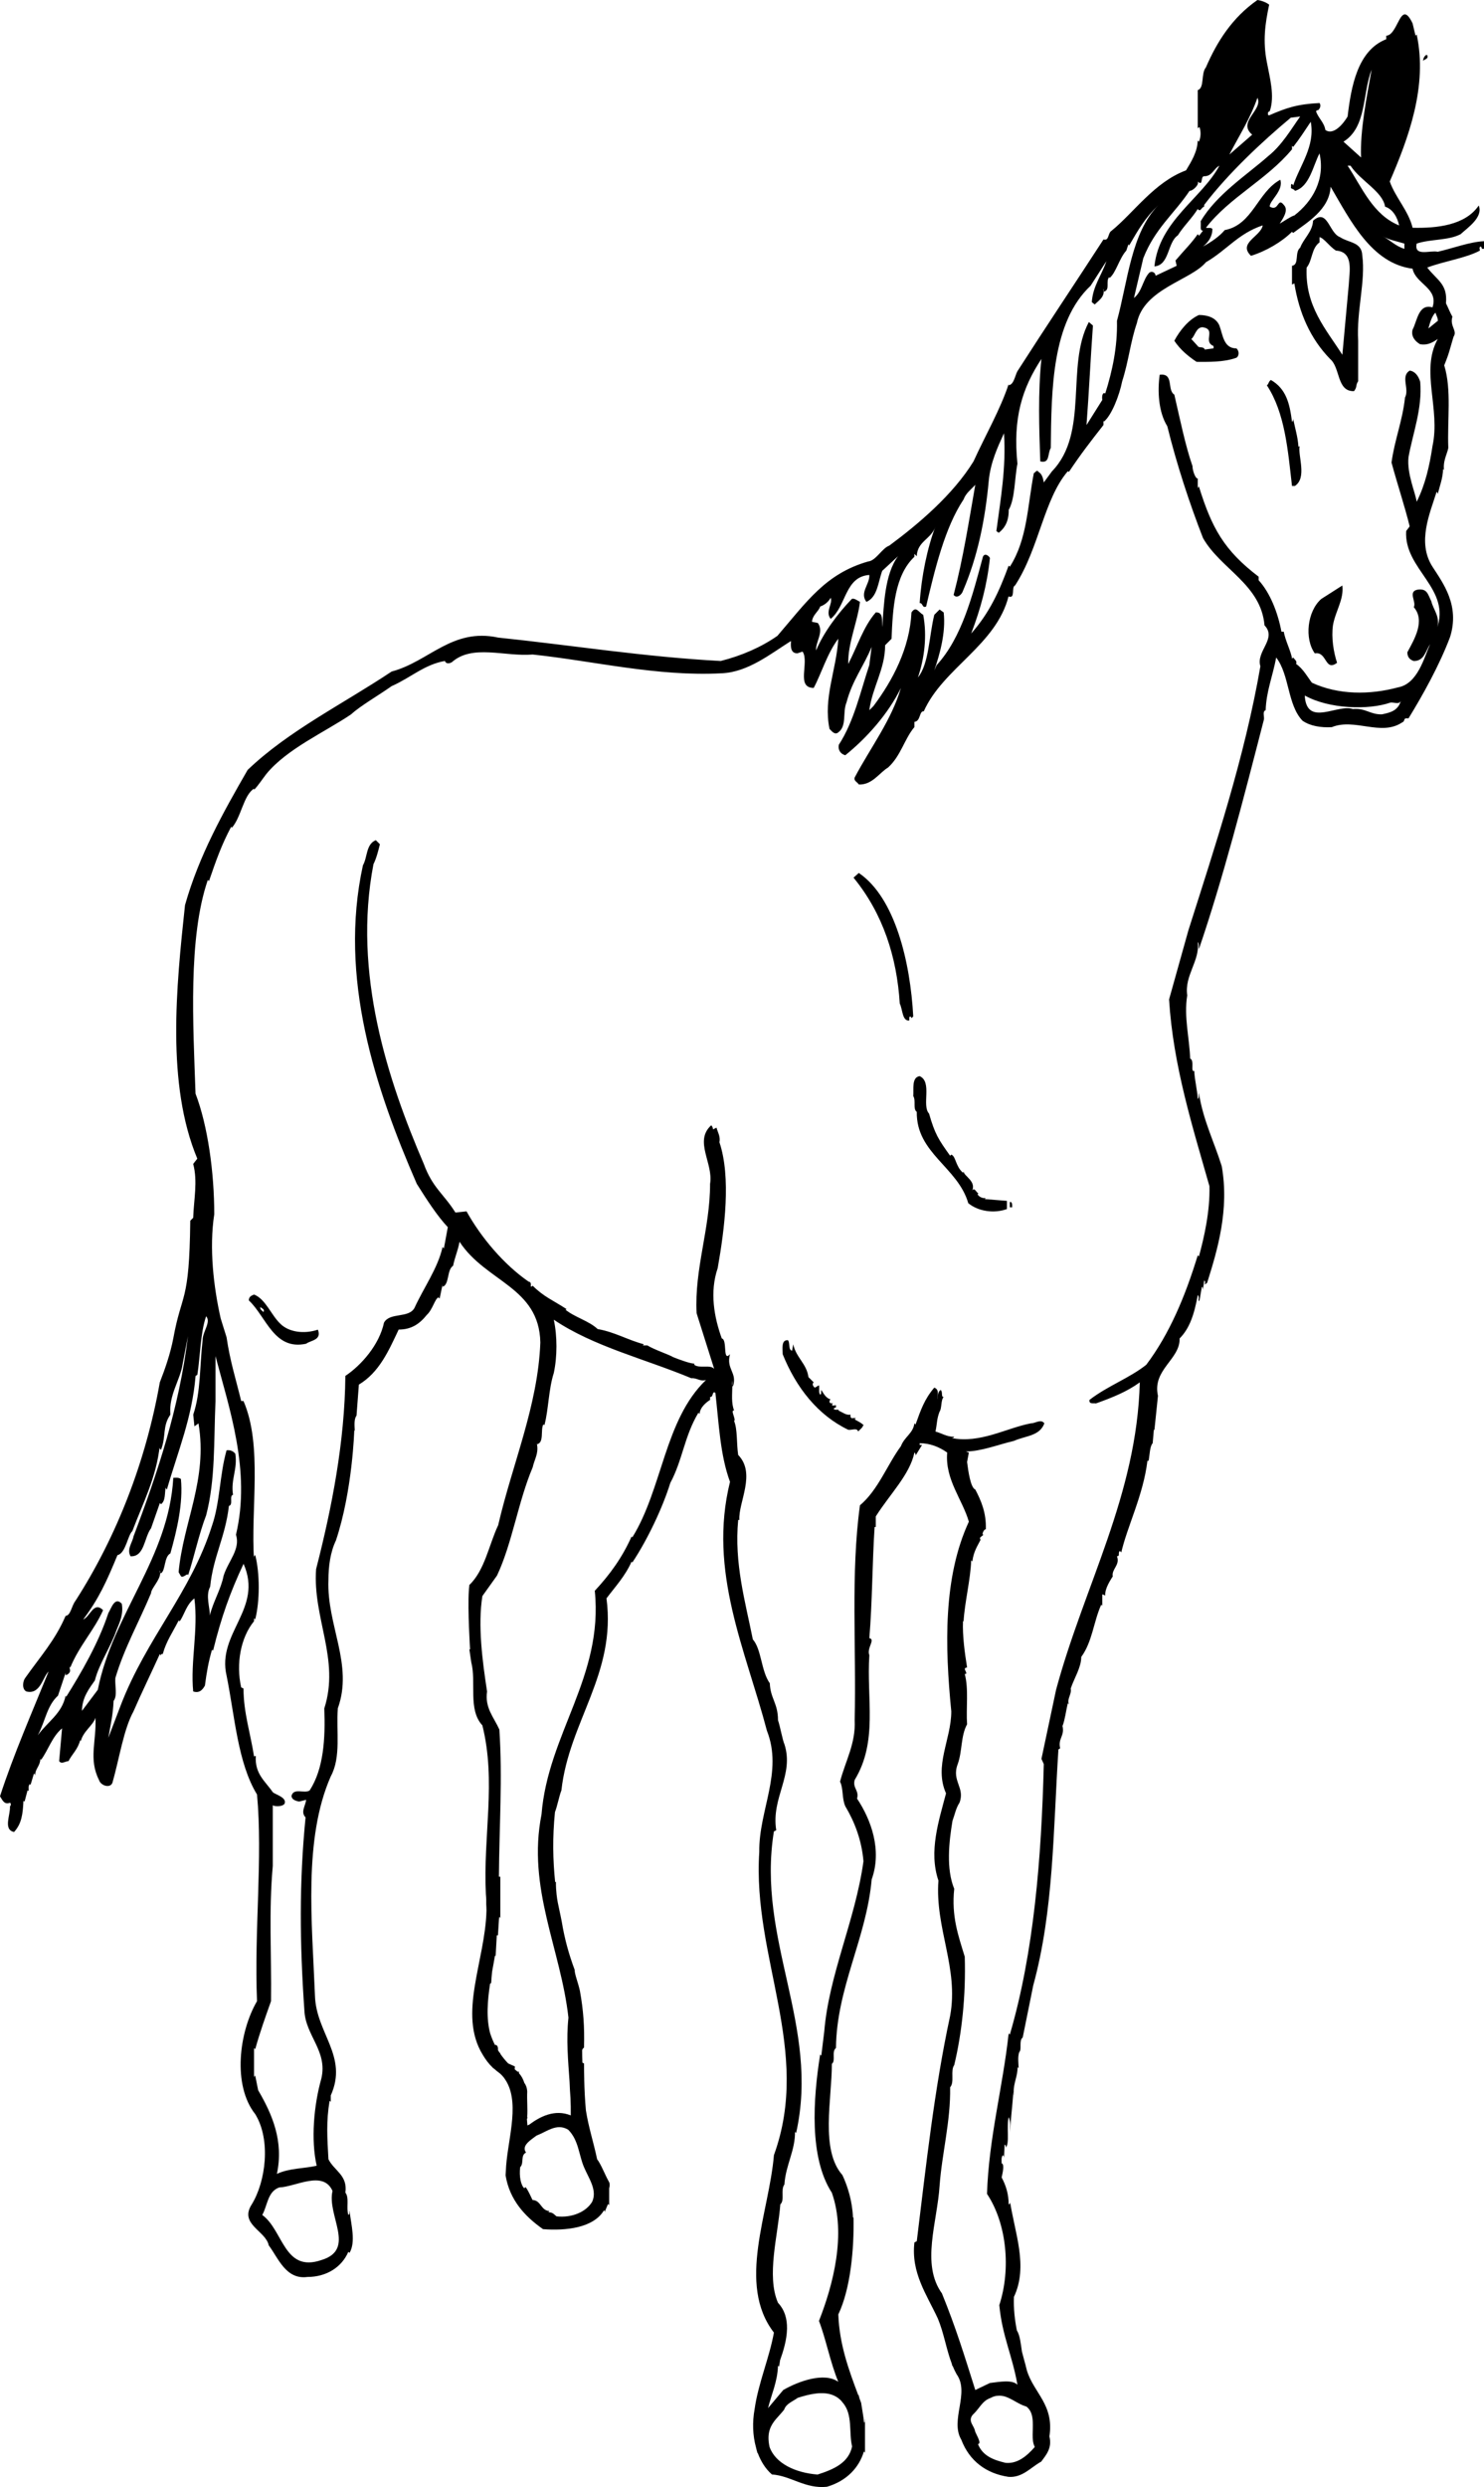
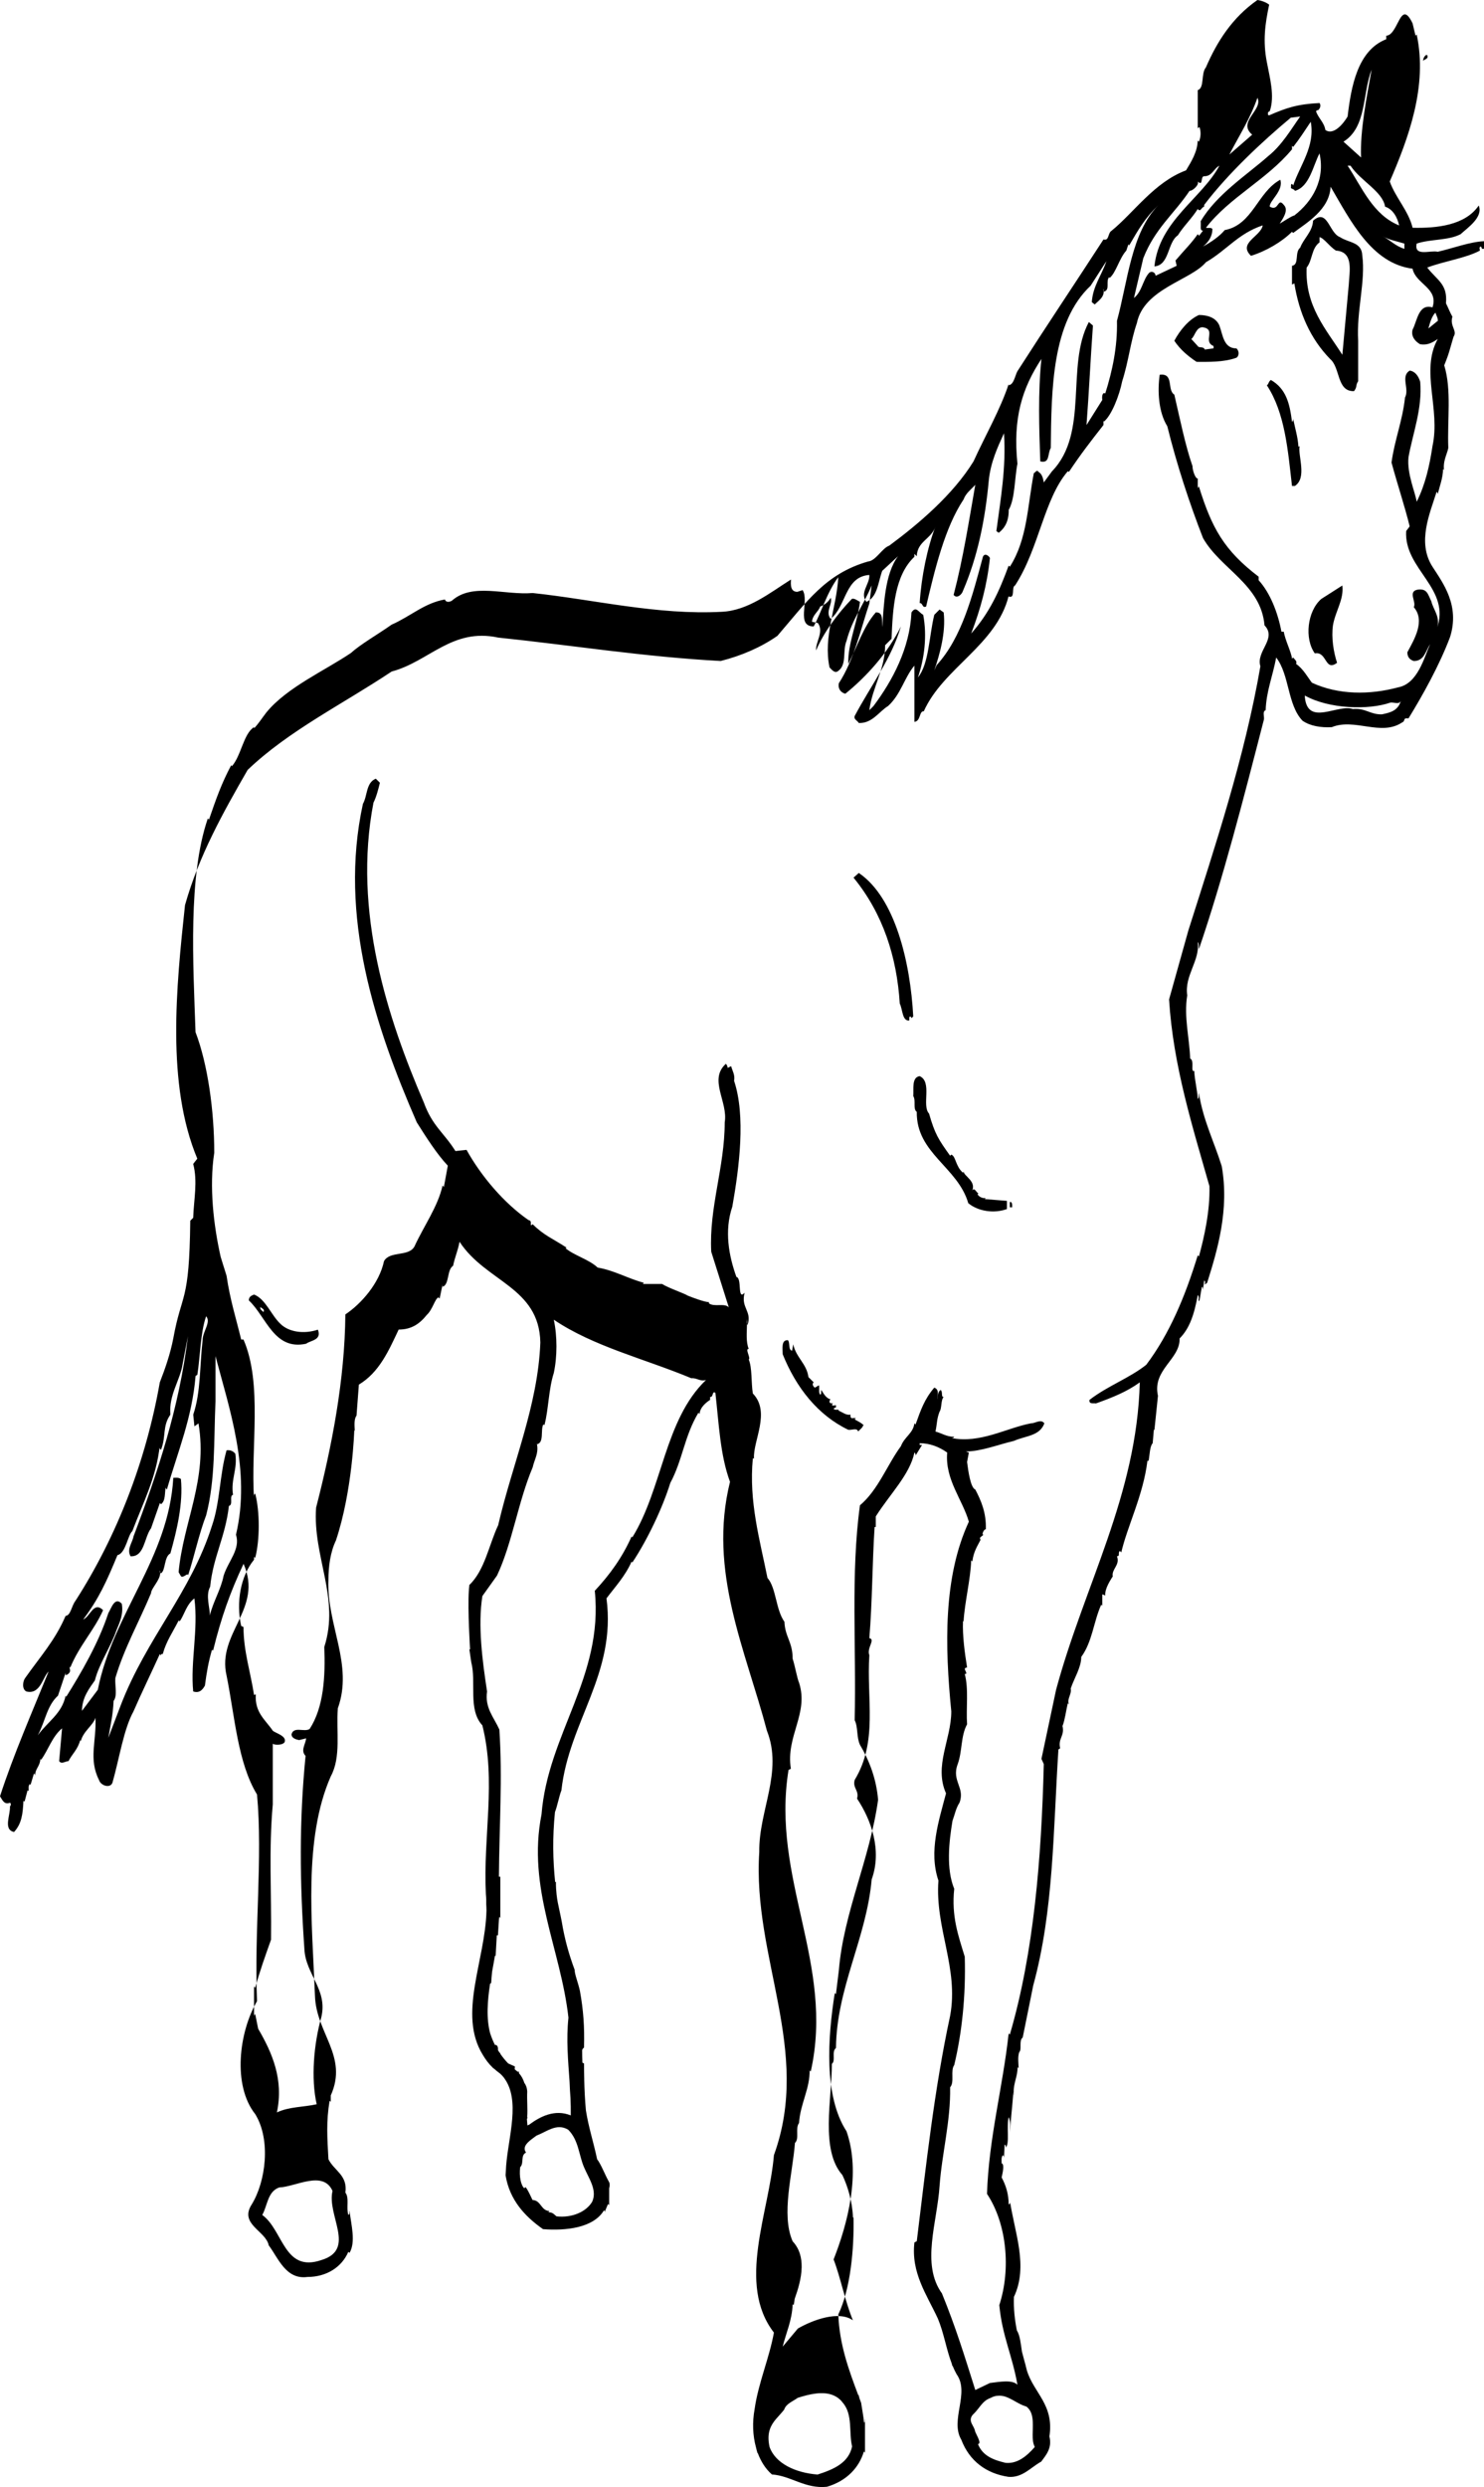
<svg xmlns="http://www.w3.org/2000/svg" version="1.1" id="Layer_1" x="0px" y="0px" width="128.902px" height="216px" viewBox="0 0 128.902 216" enable-background="new 0 0 128.902 216" xml:space="preserve">
-   <path d="M79.535,126.399l-0.007,0.012C79.528,126.503,79.538,126.467,79.535,126.399z M74.138,192.615L74.138,192.615l0.102,0.104  L74.138,192.615z M124.885,21.865c-0.661-0.153-2.084,0.457-1.831-0.711c1.22-0.406,2.745-0.255,3.814-0.815  c0.61-0.559,1.983-1.475,1.577-2.492c-1.17,1.729-3.661,1.983-5.746,1.933c-0.356-1.475-1.475-2.594-1.984-4.017  C122.343,12,124.021,7.474,123.055,3l-0.102,0.101l-0.254-1.068c-1.068-2.236-1.221,1.018-2.288,1.068v0.305  c-2.492,0.967-3.051,4.119-3.356,6.712c-0.357,0.61-1.222,1.678-1.933,1.169c-0.102-0.661-0.61-1.017-0.813-1.628  c0.05-0.05,0.102-0.1,0.203-0.1c0.154-0.153,0.255-0.408,0.102-0.611c-1.933,0.101-2.848,0.407-4.372,1.068  c-0.154,0-0.102-0.153-0.102-0.255c0.05-0.05,0.102-0.102,0.152-0.102c0.458-1.322,0-2.898-0.254-4.271  c-0.356-1.83-0.154-3.304,0.204-4.983C109.986,0.204,109.58,0.05,109.223,0c-2.186,1.525-3.508,3.609-4.474,5.847  c-0.457,0.56-0.102,1.78-0.712,1.983v3.305l0.152-0.102c0.154,0.458,0.103,0.916-0.05,1.271c-0.035-0.035-0.091-0.07-0.108-0.105  c-0.017,0.995-0.561,1.846-1.01,2.596c-2.746,1.017-4.526,3.661-6.459,5.237c-0.355,0.204-0.202,0.915-0.712,0.764  c-2.541,3.916-4.932,7.475-7.474,11.441c-0.204,0.356-0.305,1.169-0.763,1.22v-0.102c-0.712,2.186-2.034,4.474-3.051,6.712  c-1.78,2.898-4.78,5.44-7.322,7.322c-0.609,0.204-1.169,1.321-1.831,1.373c-3.711,1.066-5.339,3.507-7.881,6.457  c-1.373,0.967-3.102,1.728-4.932,2.186c-6.661-0.356-12.967-1.373-19.323-2.033c-4.017-0.864-6.001,2.086-9.255,2.948  c-4.271,2.848-8.948,5.136-12.508,8.544c-2.136,3.711-4.221,7.424-5.441,11.744c-0.763,7.12-1.627,15.561,1.068,22.019l-0.357,0.457  c0.406,1.526,0.051,3.103,0,4.679l-0.254,0.253c-0.079,7.266-0.74,6.164-1.475,10.222c-0.254,1.321-0.711,2.643-1.169,3.812  c-1.221,6.915-3.764,13.424-7.323,18.968c-0.355,0.457-0.407,1.271-0.864,1.321c-0.916,2.137-2.186,3.51-3.509,5.391  c-0.203,0.255-0.305,0.967,0.102,1.169c1.221,0.305,1.424-1.271,1.932-1.729c-1.423,3.51-3.05,7.222-4.221,10.831  c0.204,0.307,0.357,0.764,0.865,0.56c0.101,0.051,0.101,0.255,0,0.305c0.05,0.762-0.61,2.034,0.356,2.237  c0.661-0.711,0.763-1.577,0.814-2.694l0.102,0.049l0.255-0.966l0.101,0.051c0-0.204-0.051-0.458,0.102-0.609l0.051,0.102  l0.306-1.017c0.05,0.05,0.102,0.1,0.102,0.202c0-0.66,0.406-0.764,0.457-1.474l0.05,0.1c0.611-0.815,0.966-2.034,1.831-2.745  l-0.254,2.845c0.204,0.307,0.559,0,0.814,0c0.305-0.609,0.813-1.015,1.017-1.83l0.051,0.102c0.203-0.864,1.068-1.373,1.271-2.033  c0.102,2.033-0.611,3.561,0.304,5.391c0.153,0.508,0.967,0.762,1.171,0.255c0.609-2.137,0.966-4.628,1.83-6.204  c0.661-1.527,1.576-3.408,2.289-4.983c0.152,0.305,0-0.051,0.254,0c0.305-1.12,0.864-1.882,1.373-2.899l0.102,0.051  c0.406-0.56,0.559-1.424,1.271-1.983c0.355,2.746-0.356,5.491-0.103,8.085c0.611,0.202,0.865-0.255,1.018-0.508  c0.153-1.171,0.305-2.035,0.61-3.103l0.102,0.051c0.712-2.899,1.474-5.034,2.644-7.526c1.73,3.916-2.339,6-1.474,9.712  c0.711,3.508,0.966,7.577,2.644,10.323c0.508,5.491-0.254,11.846,0,17.948c-1.576,2.697-2.135,7.322-0.152,9.815  c1.372,2.239,0.915,5.847-0.305,7.832c-1.119,1.729,1.22,2.288,1.474,3.559c0.814,1.068,1.476,2.999,3.357,2.746  c1.678,0,2.999-0.866,3.559-2.188l0.101,0.1c0.559-0.964,0.153-2.388,0-3.66c-0.051,0.101,0.051,0.304-0.101,0.356  c-0.204-0.611,0.101-1.473-0.255-1.932c0.203-1.527-0.967-1.884-1.475-2.901c-0.102-1.881-0.203-3.252,0.102-5.084l0.102,0.102  v-0.559c1.526-3.409-1.271-5.392-1.373-8.646c-0.254-6.406-1.017-13.628,1.373-19.068c0.915-1.679,0.457-3.916,0.61-5.9  c1.373-3.812-0.966-7.221-0.814-11.135c0-1.212,0.169-2.444,0.651-3.447c1.443-4.324,1.593-9.558,1.593-9.558l0.044,0.022  c-0.022-0.493-0.071-1.008,0.152-1.307l0.204-2.694c1.78-1.068,2.593-2.95,3.457-4.78c1.119,0,1.831-0.508,2.441-1.271  c0.509-0.458,0.712-1.424,1.017-1.524l0.102,0.1l0.254-1.22v0.204c0.609-0.204,0.356-1.473,0.915-1.83  c0.153-0.765,0.407-1.272,0.559-2.085c2.288,3.509,6.916,3.915,7.018,8.746c-0.204,5.493-2.441,10.576-3.661,15.865  c-0.807,1.715-1.166,3.927-2.512,5.203l0.005,0.037c-0.015,0.102-0.026,0.223-0.036,0.352v0.103  c-0.002-0.004-0.004-0.007-0.006-0.01c-0.111,1.67,0.107,5.102,0.107,5.102l-0.062,0.005l0.164,1.107  c0.457,1.78-0.305,4.119,0.966,5.491c1.22,4.882,0.051,9.61,0.305,14.645c0.018,0.159,0.02,0.319,0.031,0.479v0.406  c0.016,0.18,0.015,0.365,0.021,0.548c-0.1,4.369-2.513,8.994-0.317,12.542c0.229,0.385,0.496,0.757,0.851,1.098  c0.01,0.01,0.016,0.021,0.026,0.03c0.047,0.028,0.081,0.063,0.126,0.092c0.158,0.142,0.328,0.28,0.512,0.413  c0.103,0.101,0.208,0.202,0.293,0.313c0.003,0.004,0.005,0.007,0.008,0.011c0.099,0.132,0.186,0.267,0.265,0.405  c1.153,2.084-0.013,5.307-0.082,7.735c-0.009,0.12-0.02,0.24-0.024,0.357c0.356,2.186,1.729,3.61,3.254,4.678  c1.983,0.153,4.373-0.102,5.289-1.628c0.102,0,0.102,0.305,0.102,0.051l0.254-0.609l0.102,0.102v-1.467  c0.041-0.144,0.057-0.301,0.02-0.486c-0.406-0.711-0.712-1.577-1.068-2.035c-0.323-1.515-0.745-2.785-0.974-4.236  c-0.08-0.88-0.127-1.775-0.146-2.675c0.002-0.036,0-0.068,0.002-0.104c-0.001-0.007-0.002-0.015-0.003-0.022  c-0.008-0.428-0.017-0.857-0.017-1.281l-0.139-0.069c-0.018-0.359-0.026-0.722-0.025-1.088c0.029-0.092,0.078-0.168,0.163-0.216  c0.051-1.78-0.051-3.254-0.357-4.934c-0.152-0.711-0.457-1.422-0.457-1.83c-0.508-1.373-0.864-2.644-1.118-4.169  c-0.126-0.678-0.251-1.169-0.346-1.671c-0.043-0.225-0.078-0.456-0.105-0.703c-0.035-0.317-0.058-0.663-0.058-1.083h-0.067  c-0.192-1.875-0.239-3.846-0.015-6.072c0.204-0.508,0.357-1.373,0.559-1.881c0.662-6,4.78-10.12,3.916-16.678  c0.763-1.017,1.628-1.933,2.187-3.204l0.05,0.103c1.323-1.984,2.645-4.781,3.305-6.918c1.068-1.981,1.22-4.067,2.441-6.1  l0.102,0.102c0.05-0.609,0.61-1.017,0.916-1.221v-0.255c0.305,0.051,0.152-0.558,0.458-0.356c0.305,2.644,0.406,5.391,1.271,7.731  c-1.933,7.779,1.372,14.643,3.204,21.609c1.423,3.61-0.713,6.916-0.662,10.525c-0.61,9.206,4.577,17.238,1.271,26.341  c-0.407,4.983-3.254,11.187,0,15.408c-0.395,2.205-1.36,4.389-1.679,6.661c-0.202,1.122-0.164,2.283,0.125,3.321  c0.04,0.163,0.078,0.327,0.13,0.491c0.008,0,0.017,0,0.025,0c0.272,0.725,0.673,1.369,1.226,1.85  c1.626,0.103,2.897,1.271,4.779,1.069c1.729-0.509,2.797-1.679,3.204-3.052c0.051,0,0.102,0.051,0.102,0.153v-3.001  c-0.047,0.096,0.029,0.272-0.081,0.339c-0.014-0.149-0.031-0.297-0.052-0.445c-0.046-0.326-0.102-0.645-0.15-0.947  c-0.018-0.115-0.037-0.229-0.052-0.338c-0.045-0.121-0.091-0.241-0.136-0.361c-0.031-0.111-0.063-0.223-0.088-0.33l-0.026,0.026  c-0.833-2.214-1.641-4.423-1.733-7.013c1.068-2.237,1.372-5.694,1.322-8.39l-0.051-0.051c-0.052-1.373-0.458-2.694-0.916-3.661  c-1.932-2.186-0.915-6.559-0.915-9.661c0.356-0.253-0.051-1.066,0.356-1.373c0.051-5.236,2.644-9.509,3.102-14.643  c0.916-2.543-0.051-5.187-1.271-7.018c0.204-0.711-0.407-0.913-0.203-1.626c2.034-3.357,1.017-7.018,1.271-10.832  c-0.254-0.608,0.559-1.372,0-1.475c0.255-3.05,0.255-6.557,0.457-9.66h0.103v-0.915c1.22-1.933,2.948-3.612,3.356-5.543  c0.083,0.028,0.105,0.16,0.108,0.242l0.553-0.903h-0.204v-0.153c0.865,0,1.678,0.305,2.39,0.813  c-0.203,2.339,1.322,4.068,1.881,6.002c-2.237,4.831-2.084,10.829-1.526,16.474c0,2.441-1.524,4.729-0.457,7.119  c-0.61,2.339-1.525,5.034-0.66,7.575c-0.305,4.17,1.78,7.577,1.017,11.747c-1.373,6.355-2.085,12.966-2.898,19.576l-0.204,0.102  c-0.306,2.644,1.068,4.527,2.034,6.611c0.528,1.26,0.736,2.678,1.212,3.925c0.011,0.056,0.029,0.107,0.039,0.164  c0.016,0.013,0.026,0.028,0.042,0.041c0.099,0.241,0.207,0.477,0.334,0.7c1.176,1.646-0.599,3.986,0.413,5.698  c0.692,1.817,2.128,2.926,4.093,3.221c1.22,0.102,1.983-0.864,2.847-1.322c0.406-0.557,0.966-1.169,0.711-2.186  c0.422-2.763-1.352-3.76-1.954-5.725c-0.034-0.113-0.064-0.23-0.09-0.349c-0.013-0.06-0.03-0.117-0.04-0.179  c-0.005-0.01-0.009-0.021-0.014-0.031c-0.095-0.362-0.192-0.722-0.288-1.081c-0.102-0.671-0.159-1.389-0.443-1.853  c-0.179-0.913-0.29-1.862-0.252-2.903c1.271-2.695,0.05-5.594-0.356-8.391c0,0.102,0.102,0.307-0.102,0.358  c0-0.917-0.254-1.679-0.609-2.339c0.102-0.458,0.254-1.171,0-1.222c0-0.253-0.051-0.508,0.102-0.711  c0.101,0.051,0.101,0.204,0.101,0.253l0.051-1.169c0.153,0.052,0.102,0.204,0.102,0.255c0.356-0.356,0.051-1.779,0.254-2.644  c0.204,0.409,0.102,0.865,0.102,1.324c0.102-1.324,0.204-2.186,0.305-3.458c0.015,0,0.022,0.009,0.031,0.015  c-0.041-0.811,0.372-1.509,0.325-2.203c0.051,0,0.102,0.051,0.102,0.153c0-0.458-0.102-1.017,0.05-1.475  c0.254-0.204-0.05-1.017,0.305-1.271l0.915-4.527c1.78-6.508,1.729-13.423,2.187-20.491l0.152-0.102  c-0.204-0.864,0.406-1.068,0.203-1.933c0.204-0.509,0.305-1.322,0.458-1.982l0.102,0.102c-0.204-0.458,0.253-0.864,0.152-1.373  c0.306-0.915,0.916-1.831,0.916-2.746c0.965-1.321,1.068-3.05,1.728-4.525l0.102,0.051v-0.966l0.255,0.102  c-0.051-0.648,0.529-1.436,0.65-1.661c-0.11-0.651,0.658-0.968,0.367-1.747c0.305,0,0.05-0.306,0.255-0.457  c0.05,0.051,0.152,0.102,0.102,0.204c0.508-2.288,1.932-5.034,2.288-8.034h0.102c0.102-0.509,0.102-1.273,0.355-1.526l0.102-1.169  h0.052l0.305-2.95c-0.508-2.288,1.933-3.152,1.881-4.982c0.865-0.866,1.271-2.085,1.576-3.763c0.204,0.102-0.05,0.711,0.152,0.457  l0.204-1.17c0.152,0,0.05,0.407,0.102,0.202l0.102-0.761c0.152,0.102,0.05,0.253,0.05,0.355l0.204-0.151  c0.916-2.9,1.932-6.357,1.271-10.122c-0.662-2.134-1.627-4.016-1.983-6.355c-0.05,0.153,0.05,0.407-0.102,0.508  c-0.05-0.862-0.255-1.524-0.305-2.439c-0.356,0.151,0.05-0.915-0.356-1.068c-0.05-1.729-0.559-3.612-0.254-5.492  c-0.255-1.728,1.119-2.999,0.915-4.627c0.152,0.153,0.052,0.407,0.102,0.611c2.085-6.103,3.865-13.019,5.644-19.933  c0.052-0.255-0.152-0.713,0.153-0.813c0.05-1.628,0.61-2.95,0.915-4.576c1.17,1.524,0.967,4.119,2.288,5.491  c0.662,0.458,1.577,0.611,2.543,0.558c1.982-0.813,4.27,0.815,6.1-0.406c0.356-0.153,0-0.407,0.56-0.356  c1.22-1.984,2.695-4.627,3.611-7.068c0.863-2.746-0.611-4.678-1.527-6.102c-1.372-2.135-0.203-4.678,0.357-6.509  c0.05,0.051,0.101,0.102,0.101,0.205c0.152-0.662,0.458-1.426,0.458-2.188c0.051,0.051,0.103,0.102,0.103,0.204  c-0.153-0.864,0.254-1.475,0.355-2.034c-0.101-2.39,0.305-5.034-0.355-7.17c0.457-1.119,0.457-1.322,0.813-2.492  c0.356-0.508-0.356-0.915-0.101-1.728c-0.204-0.356-0.357-0.764-0.56-1.17c0.152-1.678-0.763-1.982-1.628-3.101  c1.476-0.56,3.356-0.815,4.577-1.475c0-0.101-0.101-0.255,0.05-0.357c0.052,0.052,0.154,0.102,0.102,0.204h0.204v-0.662  C127.682,21,126.208,21.56,124.885,21.865z M120.309,17.949c0.661,0.203,1.068,0.915,1.221,1.628  c-2.288-0.916-3.255-3.356-4.474-5.187h0.253C118.173,15.713,120.106,16.628,120.309,17.949z M121.986,21.154v0.457  c-0.813-0.254-1.22-0.764-1.932-1.119C120.665,20.847,121.326,20.949,121.986,21.154z M119.14,6.051  c-0.407,2.288-1.018,5.287-0.917,7.627l-1.525-1.373C118.733,11.034,118.327,8.136,119.14,6.051z M112.326,16.12  c0-0.052-0.052-0.102-0.102-0.154c-0.153,0.052-0.052,0.255-0.101,0.356c0.101,0.102,0.305,0.102,0.355,0.254  c1.271-0.355,1.576-2.186,2.136-3.255c0.508,2.288-0.61,4.171-2.186,5.391c-0.255,0.05-0.915,0.508-1.271,0.712  c0.253-0.407,0.813-1.17,0.356-1.627c-0.56-0.711-0.406,0.61-1.221,0.152c-0.05-0.508,1.221-1.373,0.917-2.34  c-1.985,1.068-2.391,3.916-4.831,4.374c-0.458,0.559-1.221,1.068-1.881,1.423c0.508-0.406,0.814-0.915,0.814-1.524  c-0.154-0.154-0.357-0.052-0.56-0.102c2.034-2.644,5.289-4.171,7.475-6.814V12.66l0.102,0.102c0.56-0.713,1.017-1.425,1.525-2.186  C114.258,12.711,112.886,14.39,112.326,16.12z M109.223,8.493c0.51,1.068-1.78,2.084-0.457,3.203l-1.983,1.728  C107.648,11.746,108.563,10.373,109.223,8.493z M103.326,16.576c0.305,0,0.863-0.559,0.711-0.813  c0.508,0.458,0.204-0.457,0.56-0.457c0.712,0,0.813-0.662,1.321-0.916c-1.525,2.847-5.237,4.779-5.644,8.746  c1.321-0.101,1.118-2.084,2.034-2.696c0.508-0.813,1.22-1.474,1.728-2.288c0.255,0.305,0.306-0.151,0.56-0.203v-0.152  c2.084-2.746,5.084-5.543,7.526-7.577l0.813-0.102c-0.764,1.069-1.577,2.492-2.797,3.458c-1.78,1.577-4.476,3.305-5.847,5.644  c0.05,0.406-0.103,0.813,0.203,0.813l-0.356,0.458c0-0.052-0.05-0.102-0.102-0.153c-0.609,0.865-1.118,1.323-1.931,2.288  l0.101,0.458l-1.831,0.865c0-0.255-0.305-0.458-0.559-0.255c-0.559,0.612-0.61,1.628-1.321,2.186l0.813-3.457  C100.326,19.831,102.003,18.56,103.326,16.576z M79.426,48.103l0.204,0.204c0.051-1.322,1.271-1.475,1.627-2.594  c-0.712,1.882-1.22,4.322-1.373,6.661c0.306,0,0.204,0.458,0.559,0.305c0.764-3.254,1.628-6.864,3.255-9.305  c0.204-0.56,0.661-0.865,1.017-1.271c-0.559,3.205-1.068,6.458-1.882,9.56c0.254,0.356,0.712,0,0.814-0.356  c1.271-2.948,1.932-6.202,2.237-9.56c0.153-1.575,0.763-2.899,1.322-4.118c0.204,2.999-0.306,5.797-0.66,8.492l0.202,0.151  c0.662-0.508,0.916-1.22,0.865-2.186v0.204c0.559-0.966,0.508-2.745,0.763-4.016c-0.407-3.967,0.407-6.56,2.084-9.102  c-0.305,2.847-0.202,6.101-0.101,8.898c0.864,0.204,0.61-0.662,0.915-1.169c0.05-5.136,0.102-10.933,3.458-14.085l1.373-2.137  c-0.406,1.22-1.17,2.137-1.271,3.56l0.254,0.203c0.314-0.314,0.786-0.591,0.785-1.143c-0.056-0.056-0.024-0.142-0.024-0.23  c0.018,0.082,0.024,0.158,0.024,0.23c0.009,0.009,0.014,0.019,0.028,0.026c0.56-0.154,0.102-0.916,0.458-1.272v0.102  c0.559-0.407,0.863-1.73,1.473-2.39l0.204-0.609c-0.05,0.101,0.051,0.151,0.051,0.151c0.8-1.379,1.368-2.369,2.52-3.481  c0.167-0.171,0.343-0.333,0.532-0.485c-0.189,0.152-0.365,0.315-0.532,0.485c-2.352,2.401-2.638,6.575-3.587,10.041  c0.05,2.288-0.407,4.372-1.017,6.304c-0.255-0.152-0.305,0.305-0.255,0.56l-1.373,2.185c0.204-2.644,0.356-5.847,0.559-8.643  l-0.355-0.306c-2.034,3.814,0.05,9.611-3.204,12.967L90.664,41.9c-0.051-0.253-0.102-0.711-0.458-0.915  c-0.153-0.255-0.305,0.102-0.406,0.102c-0.559,2.898-0.559,5.746-2.085,8.135l-0.102-0.102c-0.813,2.237-1.678,4.119-3.254,5.898  c0.814-2.135,1.373-4.169,1.627-6.559c-0.102-0.205-0.458-0.458-0.61-0.102c-0.915,3.407-1.83,7.017-4.017,9.407l-0.204,0.457  c0.458-1.373,1.017-3.254,0.814-5.034l-0.356-0.253l-0.458,0.457c-0.457,1.831-0.457,4.272-1.423,5.442  c0.559-1.628,0.813-3.61,0.457-5.442c-0.407-0.204-0.61-0.813-1.017-0.204c-0.153,3.103-1.627,5.9-3.305,8.137l-0.356,0.356  c0.255-1.984,1.372-3.561,1.372-5.645l0.559-0.559c0.102-2.594,0.255-5.492,1.983-7.119L79.426,48.103L79.426,48.103z M71.24,52.679  c0.407-0.151,0.712-0.407,0.915-0.762c0.204,0.509-0.508,1.22,0,1.83c1.372-1.119,1.22-3.661,3.356-3.814  c0.05,0.815-0.865,1.526-0.254,2.339c0.967-0.406,1.017-1.728,1.373-2.694l1.373-1.271c-1.17,1.577-1.221,4.271-1.373,6.151  c-0.051-0.457,0.152-1.321-0.559-1.271c-1.068,1.222-1.577,2.9-2.391,4.476c-0.051-1.779,0.814-3.661,1.018-5.391  c-0.204-0.1-0.509-0.355-0.712-0.253c-1.22,1.271-2.44,2.897-3.102,4.474c-0.051-0.762,0.712-1.628,0.153-2.39l-0.508-0.102  C70.579,53.39,71.087,53.137,71.24,52.679z M19.425,136.836c-0.232,1.205-0.925,2.286-1.2,3.47c-0.005,0.13-0.022,0.25-0.072,0.342  c0.05-0.092,0.067-0.212,0.072-0.342c0.026-0.662-0.395-1.741,0.03-2.504c0.255-2.594,1.322-4.323,1.628-7.017  c0.407-0.102,0-0.865,0.356-0.967c-0.204-1.373,0.406-2.186,0.203-3.559c-0.152-0.204-0.406-0.356-0.762-0.304  c-0.61,2.134-0.56,4.525-1.271,6.559c-1.831,5.797-5.695,9.762-7.932,15.609l-1.068,2.799c0.203-1.171,0.406-1.984,0.457-3.203  c0.356-0.458,0.101-1.322,0.153-1.984c0.763-2.592,2.085-4.932,3.101-7.373c0-0.412,0.815-1.151,0.796-1.776  c-0.06-0.067-0.032-0.168-0.032-0.207c0.026,0.067,0.03,0.136,0.032,0.207c0.016,0.018,0.036,0.036,0.069,0.047  c0.407-0.253,0.255-1.423,0.814-1.728c0.559-1.984,1.119-4.323,0.915-6.458c-0.203-0.153-0.457-0.102-0.661-0.102  c-0.407,7.018-5.237,11.747-6.559,18.408l-1.373,1.83c0-1.168,0.66-1.982,1.119-2.643c0.355-1.424,1.372-2.899,1.881-4.372  c0.305-0.713,0.611-1.425,0.458-2.288c-0.611-0.662-0.916,0.406-1.169,0.813c-0.865,2.643-2.39,5.237-3.661,7.271l-0.051-0.102  c-0.313,1.565-1.57,2.267-2.421,3.45c-0.096,0.175-0.202,0.348-0.324,0.515c0.122-0.167,0.229-0.34,0.324-0.515  c0.659-1.209,0.783-2.562,1.76-3.45l0.662-1.984v0.204c0.102,0,0.509-0.204,0.356-0.559v-0.191c-0.014-0.021-0.021-0.043,0-0.063  c-0.021,0.021-0.014,0.042,0,0.063c0.019,0.03,0.051,0.059,0.051,0.088c0.763-1.881,2.084-3.252,2.848-4.982  c-0.814-0.813-1.119,0.56-1.73,0.813c1.372-1.83,2.034-3.305,3-5.644v0.051c0.712-0.205,0.865-1.729,1.271-2.084  c0.916-2.441,2.085-4.628,2.39-7.475c0,0.153-0.102,0.304,0.101,0.406c0.458-1.169,0.102-2.034,0.814-3.05  c-0.153-1.729,0.865-3.001,1.068-4.423l0.458-2.39c-0.763,6.202-2.593,11.746-4.729,17.389c-0.102,0.56-0.61,1.12-0.255,1.728  c1.221,0.052,1.17-1.626,1.78-2.439l0.764-2.186l0.101,0.1c0.407-0.304,0.305-0.964,0.407-1.474c0,0.101,0.051,0.153,0.101,0.202  c0.966-3.356,2.187-6.204,2.492-9.863l0.154-0.103c0.254-1.575,0.254-3.609,0.762-5.084c0.457,0.508-0.305,1.321-0.305,2.085  c-0.255,2.186-0.152,4.527-0.814,6.458l0.103,1.017l0.355-0.254c0.815,4.882-1.321,8.544-1.728,12.917l0.203,0.355  c0.204,0.204,0.661-0.406,0.61-0.049c0.508-1.527,0.966-3.661,1.577-5.238c0.813-3.102,0.66-6.407,0.813-9.917v-3.914  c1.17,4.474,3.102,9.967,1.78,15.51C20.899,134.548,19.832,135.564,19.425,136.836z M28.883,190.277  c-0.508,2.137,2.084,5.085-0.967,6.002c-3.254,1.117-3.306-2.594-5.136-3.916c0.458-0.815,0.458-2.035,1.476-2.39  C25.679,189.922,28.069,188.447,28.883,190.277z M51.439,191.212c-0.508,0.864-1.729,1.424-3.102,1.271  c-0.204-0.153-0.305-0.356-0.712-0.356l0.102-0.102c-0.762-0.051-0.711-0.915-1.474-0.966c-0.102-0.204-0.407-0.915-0.61-1.119  l-0.102,0.102c-0.305-0.254-0.457-1.067-0.356-1.831c0.356-0.355,0-1.017,0.508-1.271c-0.108-0.143-0.135-0.281-0.114-0.412  c0.067-0.427,0.679-0.79,1.03-1.063c0.033-0.012,0.067-0.028,0.1-0.041c0.505-0.2,1.012-0.543,1.552-0.653  c0.231-0.047,0.468-0.05,0.713,0.02c0.124,0.036,0.251,0.089,0.38,0.167c0.916,0.917,0.916,2.188,1.373,3.254  C51.134,189.179,51.897,190.194,51.439,191.212z M54.917,133.529l-0.05-0.102c-0.814,1.831-1.882,3.306-3.204,4.729  c0.763,7.475-4.068,12.408-4.627,19.426c-1.271,6.406,1.678,11.695,2.339,17.644c-0.201,1.904-0.029,3.722,0.098,5.567  c0.016,0.473,0.043,0.946,0.079,1.418c0.021,0.498,0.034,0.998,0.025,1.506c-1.399-0.578-2.702,0.124-3.613,0.805  c-0.051,0.022-0.102,0.042-0.153,0.062l-0.041-0.539c0.003-0.026,0.013-0.049,0.016-0.075h0.029  c-0.011-0.044-0.014-0.098-0.022-0.145c0.05-0.693-0.033-1.456,0.003-2.173c-0.019-0.361-0.123-0.586-0.252-0.763  c-0.098-0.319-0.257-0.612-0.489-0.865h0.028v-0.1h-0.118c-0.091-0.065-0.172-0.145-0.259-0.215  c0.006-0.079,0.021-0.161,0.021-0.243c-0.147-0.074-0.368-0.155-0.585-0.262c-0.249-0.255-0.475-0.535-0.683-0.834  c0.001-0.026-0.006-0.047-0.003-0.074c-0.023,0-0.034-0.008-0.052-0.011c-0.051-0.076-0.101-0.152-0.149-0.231  c-0.004-0.172,0.024-0.386-0.205-0.473l-0.044,0.046c-0.167-0.322-0.306-0.663-0.423-1.019c-0.363-1.31-0.238-2.881-0.011-4.339  l0.091-0.046c0.017-0.327,0.05-0.653,0.08-0.98c0.093-0.515,0.186-1.009,0.256-1.441l0.052,0.102l0.101-1.83h0.101l0.089-1.406  c0.009-0.068,0.02-0.136,0.029-0.205c0.045,0.046,0.087,0.095,0.087,0.186v-3.661h-0.121c0.029-4.424,0.323-8.525,0.039-12.783  c-0.508-1.119-1.271-1.881-1.068-3.305c-0.407-2.644-0.813-5.747-0.407-8.288l1.27-1.779c1.323-2.799,1.831-6.408,3.102-9.408  c0.147-0.685,0.523-1.184,0.372-1.99c-0.006,0.002-0.009,0.006-0.015,0.007v-0.102c0.008,0.033,0.009,0.063,0.015,0.095  c0.636-0.168,0.292-1.219,0.544-1.722l0.102,0.051c0.356-1.322,0.356-3.103,0.813-4.525c0.306-1.424,0.306-3.203,0-4.627  c3.458,2.339,7.933,3.406,11.95,5.085c0.457-0.051,0.762,0.306,1.271,0.151C57.714,123.308,57.562,129.257,54.917,133.529z   M67.465,206.239c0.015,0.033,0.019,0.073-0.009,0.127C67.484,206.312,67.481,206.273,67.465,206.239z M71.016,214.907  c-1.932-0.151-3.661-0.966-4.169-2.39c-0.144-0.648-0.11-1.125,0.018-1.518c0.117-0.359,0.314-0.648,0.543-0.917  c0.228-0.269,0.481-0.523,0.71-0.819c0.153-0.509,0.764-0.711,1.17-1.017c0.985-0.315,2.21-0.621,3.139-0.203  c0.27,0.121,0.519,0.295,0.725,0.558c0.015,0.015,0.022,0.034,0.036,0.049c0.911,1.021,0.528,2.614,0.828,3.817  C73.711,213.891,72.44,214.449,71.016,214.907z M89.169,209.011c0.409,0.327,0.518,0.811,0.54,1.331  c0.016,0.368-0.007,0.75-0.01,1.113c-0.003,0.376,0.025,0.726,0.161,1.005c0.009,0.018,0.011,0.04,0.02,0.057  c-0.711,0.813-1.525,1.475-2.542,1.373c-1.069-0.255-1.983-0.609-2.391-1.626c0.357-0.051-0.152-0.813-0.254-1.12  c-0.051-0.457-0.661-0.864-0.204-1.423c0.611-0.56,0.815-1.222,1.577-1.475c0.14-0.079,0.276-0.129,0.409-0.161  c0.032-0.008,0.063-0.007,0.094-0.012c0.025-0.004,0.049-0.002,0.074-0.005c0.228-0.024,0.449-0.003,0.664,0.067  c0.615,0.199,1.188,0.674,1.793,0.851C89.124,208.993,89.146,209.005,89.169,209.011z M120.055,62.036  c-1.017,0.049-1.423-0.56-2.543-0.458c-1.321-0.458-3.915,1.526-4.169-1.017v-0.154c2.084,1.171,5.543,1.273,7.424,0.612  c0.305-0.052,0.763,0.204,0.915-0.154C121.428,61.731,120.767,61.882,120.055,62.036z M124.885,27.966v-0.1l-0.813,0.66  c0.152-0.56,0.305-1.068,0.61-1.373C124.784,27.458,124.936,27.661,124.885,27.966z M124.427,26.697  c-1.22-0.357-1.321,1.169-1.728,1.931c-0.153,0.56,0.204,1.018,0.66,1.272c0.661,0.101,1.068-0.154,1.526-0.458  c-1.526,2.745,0.254,6.052-0.458,9.304c-0.253,1.678-0.609,3.306-1.372,4.831c-0.102-0.762-0.864-2.439-0.712-3.863  c0.356-2.034,1.22-4.22,1.017-6.559c-0.152-0.508-0.457-0.915-0.915-0.967c-0.813,0.508,0,1.577-0.406,2.34  c-0.204,1.983-0.915,3.711-1.17,5.644c0.508,1.881,1.17,3.863,1.577,5.542l-0.305,0.407c-0.203,3.356,3.967,4.982,2.645,8.541  c0.406-1.017-0.305-1.728-0.458-2.439c-0.305-0.611-0.356-1.12-1.17-1.018c-0.915,0.153-0.101,1.068-0.355,1.526  c1.017,1.171,0.05,2.797-0.56,3.916c0,0.458,0.254,0.66,0.56,0.762c0.915,0,1.017-0.864,1.423-1.475  c-0.508,1.119-1.068,3.459-2.797,3.763c-2.441,0.662-5.187,0.662-7.475-0.406c-0.356-0.458-0.764-1.22-1.373-1.628  c0.101-0.255-0.102-0.356-0.254-0.559l-0.102,0.1c-0.052-0.559-0.609-1.628-0.711-2.339h-0.205  c-0.305-1.626-0.965-3.354-1.981-4.474v-0.305c-3.002-2.288-4.069-4.221-5.188-7.83c-0.068,0.045-0.092,0.112-0.102,0.185v0.272  V42.44v-0.896c-0.151,0.102-0.457-0.611-0.457-1.069c-0.611-1.729-1.119-4.22-1.578-6.203c-0.66-0.407,0-1.882-1.27-1.728  c-0.204,1.423-0.103,3.254,0.66,4.474c0.815,3.305,1.933,6.713,3.103,9.712c1.525,2.695,5.033,4.018,5.34,7.577  c1.118,1.169-0.764,2.237-0.357,3.559c-1.373,7.932-3.916,15.559-6.254,22.933l-1.678,6c0.355,5.746,2.034,11.034,3.508,16.221  c0.052,2.186-0.457,4.423-0.915,6.102l-0.102-0.102c-1.067,3.508-2.441,6.813-4.474,9.509c-1.475,1.169-3.356,1.83-4.932,3.05  c-0.05,0.408,0.356,0.255,0.56,0.306c1.423-0.509,2.695-1.018,3.812-1.832c-0.253,9.814-4.83,17.644-7.271,26.696l-1.272,6.002  l0.204,0.457c-0.204,8.186-0.865,16.374-2.95,23.493l-0.102-0.103c-0.508,4.68-1.729,9.103-1.881,13.933  c1.729,2.594,2.084,6.56,1.068,9.661c0.255,2.695,1.119,4.323,1.576,6.915c-0.458-0.457-1.525-0.255-2.39-0.151l-1.271,0.609  c-0.966-3.05-1.677-5.391-2.898-8.39c-1.831-2.543-0.407-6.153-0.203-9.357c0.203-2.796,0.966-5.593,0.915-8.541  c0.407-0.458,0-1.426,0.356-1.933c0.66-2.746,1.017-6,0.915-9.407c-0.559-1.83-1.17-3.508-0.915-5.898  c-0.713-1.73-0.458-4.067-0.153-5.898c0.203-0.559,0.305-1.12,0.609-1.577c0.509-1.324-0.712-1.882-0.153-3.356  c0.407-1.119,0.255-2.441,0.814-3.459c-0.101-1.373,0.153-3.049-0.203-4.372h0.102c0.152-0.153-0.356-0.508,0.101-0.56  c-0.203-1.271-0.407-2.745-0.356-4.016h0.051c0.102-1.677,0.61-3.661,0.661-5.289l0.101,0.102c0.102-0.864,0.458-1.372,0.713-1.881  c-0.153-0.255,0.102-0.255,0.254-0.457c-0.203,0.049,0.051-0.509,0.204-0.458c0.051-1.424-0.407-2.492-0.916-3.459  c-0.407-0.151-0.61-1.575-0.712-2.39l0.153-0.813l-0.254-0.102c1.322,0,2.847-0.609,4.169-0.915  c1.017-0.458,2.237-0.407,2.644-1.526c-0.305-0.406-0.763,0-1.169,0c-2.135,0.407-4.424,1.78-6.916,1.271  c0.103,0,0.204,0,0.255-0.102c-0.662,0-1.068-0.304-1.628-0.457c0.152-0.713,0.102-1.068,0.356-1.73  c0.203-0.254,0.101-1.017,0.356-1.271c-0.255,0-0.051-0.406-0.255-0.609c-0.203,0.102-0.305,0.457-0.254,0.813  c-0.102-0.356,0.204-0.813-0.306-1.017c-0.864,1.017-1.169,1.932-1.628,3.203l-0.101-0.102c-0.101,0.866-0.865,1.169-1.169,1.983  c-1.169,1.577-1.983,3.815-3.559,5.136c-0.813,5.898-0.305,12.409-0.458,18.661c0.102,2.035-0.814,3.559-1.271,5.34  c0.305,0.611,0.152,1.475,0.458,2.137c0.814,1.373,1.424,2.948,1.576,4.78c-0.711,5.136-3,9.814-3.407,14.797l-0.255,2.084  l-0.101-0.102c-0.611,3.866-0.966,8.95,1.017,12.002c1.271,3.609,0.102,8.034-1.119,11.135c0.609,1.577,0.967,3.559,1.678,5.287  c-1.22-0.862-3.458-0.049-4.78,0.713l-1.322,1.575c0.305-1.219,0.814-2.288,0.865-3.66c0.001-0.004,0.003-0.009,0.005-0.013  c0.036,0.022,0.076,0.038,0.086,0.071c0.037-0.187,0.063-0.373,0.09-0.559c0.289-0.808,0.582-1.769,0.602-2.711  c0.004-0.007,0.005-0.016,0.009-0.023h-0.008c0.014-0.812-0.175-1.605-0.785-2.258c-1.018-2.339,0-5.847,0.203-8.541  c0.407-0.358,0-1.273,0.356-1.731c0.103-1.677,0.967-2.999,0.916-4.625c0,0.102,0.051,0.102,0.102,0.151  c2.085-9.354-3.458-16.729-1.932-26.187l0.204-0.102c-0.458-2.847,1.576-4.78,0.711-7.475c-0.151-0.306-0.356-1.474-0.558-2.086  c0-1.473-0.661-1.879-0.712-3.203c-0.763-1.066-0.712-2.948-1.475-3.812c-0.66-3.306-1.627-6.611-1.271-10.374h0.102  c-0.102-1.524,1.475-4.017-0.102-5.644c-0.152-0.966-0.051-2.237-0.356-2.95c0.204-0.102-0.356-0.966,0-0.915  c-0.252-0.631-0.162-1.402-0.151-2.168c-0.063-0.14-0.002-0.307-0.002-0.476c0.009,0.157,0.004,0.317,0.002,0.476  c0.013,0.029,0.023,0.058,0.049,0.084c0.406-1.22-0.609-1.475-0.254-2.797c-0.662,0.713-0.204-1.271-0.713-1.372  c-0.66-1.831-1.067-4.018-0.356-6.104c0.611-3.457,1.17-7.882,0.153-10.932c0.102-0.509-0.153-0.864-0.255-1.271l-0.305,0.151  c0-0.1-0.051-0.253-0.153-0.357c-1.525,1.373,0.204,3.306-0.101,5.087c0,3.916-1.373,7.372-1.17,11.237l1.526,4.831  c-0.356-0.407-1.271,0-1.729-0.355v-0.102c-0.356,0-1.322-0.357-1.831-0.56c-0.306-0.204-1.679-0.66-2.237-1.017H55.83l0.102-0.102  c-1.373-0.356-2.543-1.068-4.018-1.321c-0.762-0.714-1.982-1.018-2.796-1.68l0.102-0.049c-1.169-0.764-1.983-1.069-2.95-2.035  c-0.356,0.304,0.051-0.304-0.356-0.355c-2.135-1.475-4.119-3.815-5.39-6.103l-0.966,0.102c-1.017-1.628-1.983-2.135-2.746-4.221  c-3.102-7.219-6.203-16.527-4.372-26.035c0.254-0.508,0.406-1.117,0.559-1.728l-0.356-0.356c-0.864,0.356-0.712,1.475-1.119,2.186  c-2.135,9.763,1.069,19.373,4.679,27.663c0.864,1.373,1.78,2.796,2.695,3.763l-0.344,1.864c0.003,0.02,0,0.042-0.013,0.068  c0.013-0.026,0.016-0.048,0.013-0.068c-0.01-0.059-0.076-0.097-0.114-0.134c-0.406,1.829-1.628,3.508-2.441,5.288  c-0.509,0.915-2.136,0.356-2.644,1.271c-0.407,1.931-1.983,3.711-3.356,4.627c-0.052,5.694-1.169,11.44-2.542,16.78  c-0.305,4.271,2.084,7.83,0.711,12.101c0.102,2.595-0.051,5.238-1.271,7.12c-0.457,0.305-1.372-0.256-1.575,0.458  c0,0.356,0.406,0.458,0.66,0.508l0.611-0.151c-0.051,0.508-0.509,1.066-0.051,1.524c-0.56,5.696-0.509,10.882-0.102,16.781  c0.102,2.186,2.034,3.507,1.474,5.898c-0.661,2.337-0.915,5.34-0.406,7.575c-1.119,0.255-2.391,0.204-3.458,0.711  c0.611-2.847-0.407-5.186-1.627-7.27l-0.254-1.271c-0.068,0.045-0.092,0.111-0.102,0.183v0.275v-0.275v-2.582  c-0.013-0.027-0.019-0.056,0-0.094c-0.019,0.038-0.013,0.068,0,0.094c0.022,0.044,0.07,0.078,0.102,0.111  c0.407-1.475,0.865-2.746,1.372-4.172c0.051-4.169-0.204-7.728,0.153-11.746v-5.287c0,0.102,0.762,0.202,1.017-0.102  c0.255-0.559-0.813-0.813-1.017-1.017c-0.66-0.967-1.576-1.577-1.475-3.154l-0.152,0.052c-0.305-1.984-0.916-3.814-0.916-5.9  l-0.203-0.102c-0.458-2.034-0.052-4.322,1.118-5.746v-0.262c-0.013-0.027-0.019-0.056,0-0.094c-0.019,0.038-0.013,0.068,0,0.094  c0.022,0.044,0.07,0.078,0.102,0.109c0.407-1.577,0.407-4.018,0-5.593c-0.153,0.1-0.102,0.253-0.102,0.407  c-0.305-4.375,0.762-9.916-0.916-13.782h-0.2c-0.458-1.879-0.966-3.456-1.271-5.54c-0.154-0.458-0.356-1.169-0.508-1.628  c-0.611-2.696-1.018-6.103-0.56-9.051c0-3.612-0.558-7.679-1.627-10.476c-0.204-5.949-0.661-13.526,1.068-18.56l0.101,0.102  c0.61-1.779,1.068-3.101,1.932-4.729l0.051,0.102c0.814-0.915,1.017-2.846,1.932-3.406v0.102c0.356-0.356,0.711-0.915,1.068-1.373  c1.78-2.186,5.135-3.661,7.373-5.186c0.762-0.713,2.441-1.679,3.508-2.442c1.628-0.711,2.848-1.881,4.628-2.186  c0.103,0.306,0.457,0.204,0.611,0.102c1.78-1.577,4.576-0.458,7.016-0.662c5.289,0.56,10.831,1.933,16.424,1.629  c2.289-0.102,4.221-1.679,6.001-2.797c0.051,0.051-0.203,1.066,0.559,1.066l0.458-0.151c0.61,0.915-0.61,3.153,0.966,3.153  c0.66-1.222,1.169-3.002,2.135-4.272c-0.153,2.695-1.322,5.135-0.762,7.831c0.203,0.204,0.457,0.559,0.762,0.304  c0.763-0.559,0.356-1.73,0.711-2.592c0.508-1.933,1.475-3.103,2.187-4.831l-0.203,1.575c-0.763,2.288-1.323,4.881-2.644,6.915  c-0.102,0.458,0.153,0.815,0.559,0.917c1.831-1.475,3.712-3.559,4.831-5.847c-0.814,2.796-2.644,5.186-4.017,7.779  c-0.102,0.304,0.254,0.406,0.356,0.609c1.17,0.051,1.78-1.017,2.543-1.473c1.119-1.018,1.423-2.493,2.288-3.51V62.69  c0.559-0.049,0.407-0.964,0.814-0.915c1.678-3.762,6.306-5.745,7.372-10.016v0.049c0.611,0.205,0.204-0.813,0.559-0.964  c2.086-3.204,2.492-7.475,4.577-9.916l0.102,0.051c1.017-1.526,1.882-2.644,2.999-4.068v-0.359c-0.013-0.025-0.021-0.056,0-0.098  c-0.021,0.042-0.013,0.073,0,0.098c0.019,0.035,0.052,0.055,0.052,0.055c0.66-0.56,1.322-2.238,1.577-3.509  c0.559-1.729,0.711-3.407,1.271-5.034c0.61-3,4.678-3.711,5.999-5.288c1.831-1.068,2.798-2.491,4.932-3.203  c-0.154,0.965-2.186,1.525-1.017,2.643c1.321-0.406,2.695-1.22,3.559-2.085l0.102,0.102c1.22-0.915,3.153-2.033,3.255-4.016  c1.728,2.948,3.559,6.66,7.119,7.119C122.953,24.662,124.987,25.018,124.427,26.697z M96.664,136.885  c-0.002,0.004-0.008,0.013-0.01,0.018c0.005,0.029,0.002,0.055,0.01,0.085V136.885z M88.05,181.751  c0.004,0.079,0.007,0.158,0.02,0.239C88.071,181.902,88.101,181.786,88.05,181.751z M24.357,114.97  c-0.814-0.764-1.271-2.137-2.288-2.544c-0.254,0.102-0.457,0.204-0.457,0.509c1.525,1.424,2.186,4.372,4.983,3.763  c0.407-0.305,1.372-0.305,1.017-1.22C26.39,115.885,25.069,115.682,24.357,114.97z M22.883,113.954  c-0.052-0.103-0.356-0.205-0.255-0.458C22.678,113.648,23.036,113.648,22.883,113.954z M73.873,122.852  c0.004-0.001,0.008,0.001,0.011,0C73.885,122.812,73.878,122.82,73.873,122.852z M74.989,123.751  c0.024,0.025,0.043,0.052,0.062,0.079l-0.049-0.115C75,123.729,74.992,123.738,74.989,123.751z M74.342,123.155h-0.255  c-0.227,0.077-0.229-0.213-0.214-0.304c-0.353,0.091-0.705-0.206-1.057-0.357l0.051-0.051c-0.153-0.051-0.356,0.051-0.458-0.102  c0.052-0.049,0.102-0.102,0.204-0.102v-0.204c-0.101,0-0.305,0.102-0.356-0.049c0.036-0.036,0.072-0.095,0.108-0.11  c-0.098-0.015-0.223,0.039-0.311-0.094c0-0.103,0-0.204,0.101-0.254c-0.458-0.102-0.661-0.609-0.814-0.813  c-0.051,0.151,0.051,0.356-0.101,0.406c-0.153-0.202-0.051-0.508-0.102-0.813l-0.356,0.204c-0.102-0.051-0.305-0.305-0.102-0.458  l-0.458-0.458c-0.153-1.168-1.068-1.677-1.321-2.847l-0.102,0.559c-0.356-0.1-0.153-0.66-0.356-0.915  c-0.61-0.051-0.457,0.764-0.457,1.22c1.169,2.899,3.05,5.289,5.694,6.56c0.305,0.049,0.763-0.204,0.865,0.153  c0.146-0.194,0.378-0.301,0.444-0.575c-0.233-0.243-0.638-0.383-0.749-0.493L74.342,123.155z M74.596,75.815l-0.458,0.407  c2.543,3.103,3.763,6.864,4.017,10.933c0.255,0.508,0.204,1.524,0.814,1.475c0.05-0.102-0.05-0.307,0.102-0.357  c0.05,0.05,0.102,0.102,0.102,0.153l0.153-0.153C79.071,83.543,77.748,77.952,74.596,75.815z M85.63,104.035  c-0.356,0.102-0.763-0.253-0.712-0.355h0.102c-0.254-0.153-0.355-0.56-0.56-0.304c0.306-0.815-0.711-1.222-0.762-1.629l-0.051,0.102  c-0.66-0.56-0.609-1.423-1.017-1.575l-0.101,0.1c-1.017-1.422-1.321-1.881-1.83-3.66c-0.662-0.713,0.304-2.746-0.815-3.255  c-0.711,0.102-0.508,1.12-0.558,1.729c0.254,0.407-0.052,1.119,0.305,1.373c-0.051,3.61,3.559,4.78,4.474,7.932  c0.864,0.713,2.237,0.915,3.357,0.509v-0.711l-1.932-0.154L85.63,104.035z M87.715,104.393v0.457h0.204  C87.918,104.596,87.918,104.341,87.715,104.393z M105.919,28.273c-0.305-0.713-1.068-0.916-1.78-0.916  c-0.915,0.407-1.678,1.373-2.136,2.238c0.51,0.763,1.169,1.321,1.933,1.831c0.966,0,2.339,0.05,3.458-0.356  c0.255-0.154,0.255-0.61,0-0.813C106.275,30.256,106.224,29.086,105.919,28.273z M105.41,30.256l-0.763,0.101  c-0.102-0.305-0.508-0.101-0.61-0.305l-0.559-0.611c0.305-0.204,0.408-1.067,1.018-1.017c1.169,0.203-0.052,1.221,0.915,1.628  L105.41,30.256L105.41,30.256z M112.886,38.746l-0.103,0.052c-0.05-0.865-0.305-1.628-0.457-2.441c0,0.102,0,0.255-0.102,0.255  c-0.203-1.577-0.508-2.848-1.831-3.611c-0.203,0.102-0.203,0.406-0.355,0.458c1.577,2.389,1.83,5.643,2.186,8.744h0.254  C113.546,41.492,112.732,39.611,112.886,38.746z M118.327,22.17c-0.052-1.169-1.17-1.068-1.933-1.576  c-0.966-0.357-1.068-2.543-2.34-1.425c-0.05,0.966-0.813,1.527-1.118,2.34c-0.508,0.407-0.05,1.475-0.712,1.577v1.628l0.204-0.103  c0.407,2.543,1.373,4.781,3.101,6.561c0.916,0.763,0.56,2.847,2.085,2.797c0.305-0.407,0.101-0.458,0.357-0.865v-3.508  C117.817,27.001,118.632,24.407,118.327,22.17z M117.157,24.713l-0.559,6.101c-1.423-2.237-3.255-4.22-3.102-7.576  c0.508-0.611,0.407-1.678,1.119-2.186v-0.458c0.406,0.102,0.865,0.813,1.423,1.169C117.614,21.865,117.207,23.593,117.157,24.713z   M116.597,50.849l-1.83,1.169c-1.222,1.068-1.475,3.458-0.56,4.727c1.068-0.202,0.865,1.629,1.932,0.815  c-0.305-0.915-0.508-2.186-0.356-3.254C115.987,53.086,116.749,52.069,116.597,50.849z M123.97,4.78h-0.102  c-0.152,0.102-0.254,0.305-0.254,0.508C123.716,5.136,124.123,5.136,123.97,4.78z" />
+   <path d="M79.535,126.399l-0.007,0.012C79.528,126.503,79.538,126.467,79.535,126.399z M74.138,192.615L74.138,192.615l0.102,0.104  L74.138,192.615z M124.885,21.865c-0.661-0.153-2.084,0.457-1.831-0.711c1.22-0.406,2.745-0.255,3.814-0.815  c0.61-0.559,1.983-1.475,1.577-2.492c-1.17,1.729-3.661,1.983-5.746,1.933c-0.356-1.475-1.475-2.594-1.984-4.017  C122.343,12,124.021,7.474,123.055,3l-0.102,0.101l-0.254-1.068c-1.068-2.236-1.221,1.018-2.288,1.068v0.305  c-2.492,0.967-3.051,4.119-3.356,6.712c-0.357,0.61-1.222,1.678-1.933,1.169c-0.102-0.661-0.61-1.017-0.813-1.628  c0.05-0.05,0.102-0.1,0.203-0.1c0.154-0.153,0.255-0.408,0.102-0.611c-1.933,0.101-2.848,0.407-4.372,1.068  c-0.154,0-0.102-0.153-0.102-0.255c0.05-0.05,0.102-0.102,0.152-0.102c0.458-1.322,0-2.898-0.254-4.271  c-0.356-1.83-0.154-3.304,0.204-4.983C109.986,0.204,109.58,0.05,109.223,0c-2.186,1.525-3.508,3.609-4.474,5.847  c-0.457,0.56-0.102,1.78-0.712,1.983v3.305l0.152-0.102c0.154,0.458,0.103,0.916-0.05,1.271c-0.035-0.035-0.091-0.07-0.108-0.105  c-0.017,0.995-0.561,1.846-1.01,2.596c-2.746,1.017-4.526,3.661-6.459,5.237c-0.355,0.204-0.202,0.915-0.712,0.764  c-2.541,3.916-4.932,7.475-7.474,11.441c-0.204,0.356-0.305,1.169-0.763,1.22v-0.102c-0.712,2.186-2.034,4.474-3.051,6.712  c-1.78,2.898-4.78,5.44-7.322,7.322c-0.609,0.204-1.169,1.321-1.831,1.373c-3.711,1.066-5.339,3.507-7.881,6.457  c-1.373,0.967-3.102,1.728-4.932,2.186c-6.661-0.356-12.967-1.373-19.323-2.033c-4.017-0.864-6.001,2.086-9.255,2.948  c-4.271,2.848-8.948,5.136-12.508,8.544c-2.136,3.711-4.221,7.424-5.441,11.744c-0.763,7.12-1.627,15.561,1.068,22.019l-0.357,0.457  c0.406,1.526,0.051,3.103,0,4.679l-0.254,0.253c-0.079,7.266-0.74,6.164-1.475,10.222c-0.254,1.321-0.711,2.643-1.169,3.812  c-1.221,6.915-3.764,13.424-7.323,18.968c-0.355,0.457-0.407,1.271-0.864,1.321c-0.916,2.137-2.186,3.51-3.509,5.391  c-0.203,0.255-0.305,0.967,0.102,1.169c1.221,0.305,1.424-1.271,1.932-1.729c-1.423,3.51-3.05,7.222-4.221,10.831  c0.204,0.307,0.357,0.764,0.865,0.56c0.101,0.051,0.101,0.255,0,0.305c0.05,0.762-0.61,2.034,0.356,2.237  c0.661-0.711,0.763-1.577,0.814-2.694l0.102,0.049l0.255-0.966l0.101,0.051c0-0.204-0.051-0.458,0.102-0.609l0.051,0.102  l0.306-1.017c0.05,0.05,0.102,0.1,0.102,0.202c0-0.66,0.406-0.764,0.457-1.474l0.05,0.1c0.611-0.815,0.966-2.034,1.831-2.745  l-0.254,2.845c0.204,0.307,0.559,0,0.814,0c0.305-0.609,0.813-1.015,1.017-1.83l0.051,0.102c0.203-0.864,1.068-1.373,1.271-2.033  c0.102,2.033-0.611,3.561,0.304,5.391c0.153,0.508,0.967,0.762,1.171,0.255c0.609-2.137,0.966-4.628,1.83-6.204  c0.661-1.527,1.576-3.408,2.289-4.983c0.152,0.305,0-0.051,0.254,0c0.305-1.12,0.864-1.882,1.373-2.899l0.102,0.051  c0.406-0.56,0.559-1.424,1.271-1.983c0.355,2.746-0.356,5.491-0.103,8.085c0.611,0.202,0.865-0.255,1.018-0.508  c0.153-1.171,0.305-2.035,0.61-3.103l0.102,0.051c0.712-2.899,1.474-5.034,2.644-7.526c1.73,3.916-2.339,6-1.474,9.712  c0.711,3.508,0.966,7.577,2.644,10.323c0.508,5.491-0.254,11.846,0,17.948c-1.576,2.697-2.135,7.322-0.152,9.815  c1.372,2.239,0.915,5.847-0.305,7.832c-1.119,1.729,1.22,2.288,1.474,3.559c0.814,1.068,1.476,2.999,3.357,2.746  c1.678,0,2.999-0.866,3.559-2.188l0.101,0.1c0.559-0.964,0.153-2.388,0-3.66c-0.051,0.101,0.051,0.304-0.101,0.356  c-0.204-0.611,0.101-1.473-0.255-1.932c0.203-1.527-0.967-1.884-1.475-2.901c-0.102-1.881-0.203-3.252,0.102-5.084l0.102,0.102  v-0.559c1.526-3.409-1.271-5.392-1.373-8.646c-0.254-6.406-1.017-13.628,1.373-19.068c0.915-1.679,0.457-3.916,0.61-5.9  c1.373-3.812-0.966-7.221-0.814-11.135c0-1.212,0.169-2.444,0.651-3.447c1.443-4.324,1.593-9.558,1.593-9.558l0.044,0.022  c-0.022-0.493-0.071-1.008,0.152-1.307l0.204-2.694c1.78-1.068,2.593-2.95,3.457-4.78c1.119,0,1.831-0.508,2.441-1.271  c0.509-0.458,0.712-1.424,1.017-1.524l0.102,0.1l0.254-1.22v0.204c0.609-0.204,0.356-1.473,0.915-1.83  c0.153-0.765,0.407-1.272,0.559-2.085c2.288,3.509,6.916,3.915,7.018,8.746c-0.204,5.493-2.441,10.576-3.661,15.865  c-0.807,1.715-1.166,3.927-2.512,5.203l0.005,0.037c-0.015,0.102-0.026,0.223-0.036,0.352v0.103  c-0.002-0.004-0.004-0.007-0.006-0.01c-0.111,1.67,0.107,5.102,0.107,5.102l-0.062,0.005l0.164,1.107  c0.457,1.78-0.305,4.119,0.966,5.491c1.22,4.882,0.051,9.61,0.305,14.645c0.018,0.159,0.02,0.319,0.031,0.479v0.406  c0.016,0.18,0.015,0.365,0.021,0.548c-0.1,4.369-2.513,8.994-0.317,12.542c0.229,0.385,0.496,0.757,0.851,1.098  c0.01,0.01,0.016,0.021,0.026,0.03c0.047,0.028,0.081,0.063,0.126,0.092c0.158,0.142,0.328,0.28,0.512,0.413  c0.103,0.101,0.208,0.202,0.293,0.313c0.003,0.004,0.005,0.007,0.008,0.011c0.099,0.132,0.186,0.267,0.265,0.405  c1.153,2.084-0.013,5.307-0.082,7.735c-0.009,0.12-0.02,0.24-0.024,0.357c0.356,2.186,1.729,3.61,3.254,4.678  c1.983,0.153,4.373-0.102,5.289-1.628c0.102,0,0.102,0.305,0.102,0.051l0.254-0.609l0.102,0.102v-1.467  c0.041-0.144,0.057-0.301,0.02-0.486c-0.406-0.711-0.712-1.577-1.068-2.035c-0.323-1.515-0.745-2.785-0.974-4.236  c-0.08-0.88-0.127-1.775-0.146-2.675c0.002-0.036,0-0.068,0.002-0.104c-0.001-0.007-0.002-0.015-0.003-0.022  c-0.008-0.428-0.017-0.857-0.017-1.281l-0.139-0.069c-0.018-0.359-0.026-0.722-0.025-1.088c0.029-0.092,0.078-0.168,0.163-0.216  c0.051-1.78-0.051-3.254-0.357-4.934c-0.152-0.711-0.457-1.422-0.457-1.83c-0.508-1.373-0.864-2.644-1.118-4.169  c-0.126-0.678-0.251-1.169-0.346-1.671c-0.043-0.225-0.078-0.456-0.105-0.703c-0.035-0.317-0.058-0.663-0.058-1.083h-0.067  c-0.192-1.875-0.239-3.846-0.015-6.072c0.204-0.508,0.357-1.373,0.559-1.881c0.662-6,4.78-10.12,3.916-16.678  c0.763-1.017,1.628-1.933,2.187-3.204l0.05,0.103c1.323-1.984,2.645-4.781,3.305-6.918c1.068-1.981,1.22-4.067,2.441-6.1  l0.102,0.102c0.05-0.609,0.61-1.017,0.916-1.221v-0.255c0.305,0.051,0.152-0.558,0.458-0.356c0.305,2.644,0.406,5.391,1.271,7.731  c-1.933,7.779,1.372,14.643,3.204,21.609c1.423,3.61-0.713,6.916-0.662,10.525c-0.61,9.206,4.577,17.238,1.271,26.341  c-0.407,4.983-3.254,11.187,0,15.408c-0.395,2.205-1.36,4.389-1.679,6.661c-0.202,1.122-0.164,2.283,0.125,3.321  c0.04,0.163,0.078,0.327,0.13,0.491c0.008,0,0.017,0,0.025,0c0.272,0.725,0.673,1.369,1.226,1.85  c1.626,0.103,2.897,1.271,4.779,1.069c1.729-0.509,2.797-1.679,3.204-3.052c0.051,0,0.102,0.051,0.102,0.153v-3.001  c-0.047,0.096,0.029,0.272-0.081,0.339c-0.014-0.149-0.031-0.297-0.052-0.445c-0.046-0.326-0.102-0.645-0.15-0.947  c-0.018-0.115-0.037-0.229-0.052-0.338c-0.045-0.121-0.091-0.241-0.136-0.361c-0.031-0.111-0.063-0.223-0.088-0.33l-0.026,0.026  c-0.833-2.214-1.641-4.423-1.733-7.013c1.068-2.237,1.372-5.694,1.322-8.39l-0.051-0.051c-0.052-1.373-0.458-2.694-0.916-3.661  c-1.932-2.186-0.915-6.559-0.915-9.661c0.356-0.253-0.051-1.066,0.356-1.373c0.051-5.236,2.644-9.509,3.102-14.643  c0.916-2.543-0.051-5.187-1.271-7.018c0.204-0.711-0.407-0.913-0.203-1.626c2.034-3.357,1.017-7.018,1.271-10.832  c-0.254-0.608,0.559-1.372,0-1.475c0.255-3.05,0.255-6.557,0.457-9.66h0.103v-0.915c1.22-1.933,2.948-3.612,3.356-5.543  c0.083,0.028,0.105,0.16,0.108,0.242l0.553-0.903h-0.204v-0.153c0.865,0,1.678,0.305,2.39,0.813  c-0.203,2.339,1.322,4.068,1.881,6.002c-2.237,4.831-2.084,10.829-1.526,16.474c0,2.441-1.524,4.729-0.457,7.119  c-0.61,2.339-1.525,5.034-0.66,7.575c-0.305,4.17,1.78,7.577,1.017,11.747c-1.373,6.355-2.085,12.966-2.898,19.576l-0.204,0.102  c-0.306,2.644,1.068,4.527,2.034,6.611c0.528,1.26,0.736,2.678,1.212,3.925c0.011,0.056,0.029,0.107,0.039,0.164  c0.016,0.013,0.026,0.028,0.042,0.041c0.099,0.241,0.207,0.477,0.334,0.7c1.176,1.646-0.599,3.986,0.413,5.698  c0.692,1.817,2.128,2.926,4.093,3.221c1.22,0.102,1.983-0.864,2.847-1.322c0.406-0.557,0.966-1.169,0.711-2.186  c0.422-2.763-1.352-3.76-1.954-5.725c-0.034-0.113-0.064-0.23-0.09-0.349c-0.013-0.06-0.03-0.117-0.04-0.179  c-0.005-0.01-0.009-0.021-0.014-0.031c-0.095-0.362-0.192-0.722-0.288-1.081c-0.102-0.671-0.159-1.389-0.443-1.853  c-0.179-0.913-0.29-1.862-0.252-2.903c1.271-2.695,0.05-5.594-0.356-8.391c0,0.102,0.102,0.307-0.102,0.358  c0-0.917-0.254-1.679-0.609-2.339c0.102-0.458,0.254-1.171,0-1.222c0-0.253-0.051-0.508,0.102-0.711  c0.101,0.051,0.101,0.204,0.101,0.253l0.051-1.169c0.153,0.052,0.102,0.204,0.102,0.255c0.356-0.356,0.051-1.779,0.254-2.644  c0.204,0.409,0.102,0.865,0.102,1.324c0.102-1.324,0.204-2.186,0.305-3.458c0.015,0,0.022,0.009,0.031,0.015  c-0.041-0.811,0.372-1.509,0.325-2.203c0.051,0,0.102,0.051,0.102,0.153c0-0.458-0.102-1.017,0.05-1.475  c0.254-0.204-0.05-1.017,0.305-1.271l0.915-4.527c1.78-6.508,1.729-13.423,2.187-20.491l0.152-0.102  c-0.204-0.864,0.406-1.068,0.203-1.933c0.204-0.509,0.305-1.322,0.458-1.982l0.102,0.102c-0.204-0.458,0.253-0.864,0.152-1.373  c0.306-0.915,0.916-1.831,0.916-2.746c0.965-1.321,1.068-3.05,1.728-4.525l0.102,0.051v-0.966l0.255,0.102  c-0.051-0.648,0.529-1.436,0.65-1.661c-0.11-0.651,0.658-0.968,0.367-1.747c0.305,0,0.05-0.306,0.255-0.457  c0.05,0.051,0.152,0.102,0.102,0.204c0.508-2.288,1.932-5.034,2.288-8.034h0.102c0.102-0.509,0.102-1.273,0.355-1.526l0.102-1.169  h0.052l0.305-2.95c-0.508-2.288,1.933-3.152,1.881-4.982c0.865-0.866,1.271-2.085,1.576-3.763c0.204,0.102-0.05,0.711,0.152,0.457  l0.204-1.17c0.152,0,0.05,0.407,0.102,0.202l0.102-0.761c0.152,0.102,0.05,0.253,0.05,0.355l0.204-0.151  c0.916-2.9,1.932-6.357,1.271-10.122c-0.662-2.134-1.627-4.016-1.983-6.355c-0.05,0.153,0.05,0.407-0.102,0.508  c-0.05-0.862-0.255-1.524-0.305-2.439c-0.356,0.151,0.05-0.915-0.356-1.068c-0.05-1.729-0.559-3.612-0.254-5.492  c-0.255-1.728,1.119-2.999,0.915-4.627c0.152,0.153,0.052,0.407,0.102,0.611c2.085-6.103,3.865-13.019,5.644-19.933  c0.052-0.255-0.152-0.713,0.153-0.813c0.05-1.628,0.61-2.95,0.915-4.576c1.17,1.524,0.967,4.119,2.288,5.491  c0.662,0.458,1.577,0.611,2.543,0.558c1.982-0.813,4.27,0.815,6.1-0.406c0.356-0.153,0-0.407,0.56-0.356  c1.22-1.984,2.695-4.627,3.611-7.068c0.863-2.746-0.611-4.678-1.527-6.102c-1.372-2.135-0.203-4.678,0.357-6.509  c0.05,0.051,0.101,0.102,0.101,0.205c0.152-0.662,0.458-1.426,0.458-2.188c0.051,0.051,0.103,0.102,0.103,0.204  c-0.153-0.864,0.254-1.475,0.355-2.034c-0.101-2.39,0.305-5.034-0.355-7.17c0.457-1.119,0.457-1.322,0.813-2.492  c0.356-0.508-0.356-0.915-0.101-1.728c-0.204-0.356-0.357-0.764-0.56-1.17c0.152-1.678-0.763-1.982-1.628-3.101  c1.476-0.56,3.356-0.815,4.577-1.475c0-0.101-0.101-0.255,0.05-0.357c0.052,0.052,0.154,0.102,0.102,0.204h0.204v-0.662  C127.682,21,126.208,21.56,124.885,21.865z M120.309,17.949c0.661,0.203,1.068,0.915,1.221,1.628  c-2.288-0.916-3.255-3.356-4.474-5.187h0.253C118.173,15.713,120.106,16.628,120.309,17.949z M121.986,21.154v0.457  c-0.813-0.254-1.22-0.764-1.932-1.119C120.665,20.847,121.326,20.949,121.986,21.154z M119.14,6.051  c-0.407,2.288-1.018,5.287-0.917,7.627l-1.525-1.373C118.733,11.034,118.327,8.136,119.14,6.051z M112.326,16.12  c0-0.052-0.052-0.102-0.102-0.154c-0.153,0.052-0.052,0.255-0.101,0.356c0.101,0.102,0.305,0.102,0.355,0.254  c1.271-0.355,1.576-2.186,2.136-3.255c0.508,2.288-0.61,4.171-2.186,5.391c-0.255,0.05-0.915,0.508-1.271,0.712  c0.253-0.407,0.813-1.17,0.356-1.627c-0.56-0.711-0.406,0.61-1.221,0.152c-0.05-0.508,1.221-1.373,0.917-2.34  c-1.985,1.068-2.391,3.916-4.831,4.374c-0.458,0.559-1.221,1.068-1.881,1.423c0.508-0.406,0.814-0.915,0.814-1.524  c-0.154-0.154-0.357-0.052-0.56-0.102c2.034-2.644,5.289-4.171,7.475-6.814V12.66l0.102,0.102c0.56-0.713,1.017-1.425,1.525-2.186  C114.258,12.711,112.886,14.39,112.326,16.12z M109.223,8.493c0.51,1.068-1.78,2.084-0.457,3.203l-1.983,1.728  C107.648,11.746,108.563,10.373,109.223,8.493z M103.326,16.576c0.305,0,0.863-0.559,0.711-0.813  c0.508,0.458,0.204-0.457,0.56-0.457c0.712,0,0.813-0.662,1.321-0.916c-1.525,2.847-5.237,4.779-5.644,8.746  c1.321-0.101,1.118-2.084,2.034-2.696c0.508-0.813,1.22-1.474,1.728-2.288c0.255,0.305,0.306-0.151,0.56-0.203v-0.152  c2.084-2.746,5.084-5.543,7.526-7.577l0.813-0.102c-0.764,1.069-1.577,2.492-2.797,3.458c-1.78,1.577-4.476,3.305-5.847,5.644  c0.05,0.406-0.103,0.813,0.203,0.813l-0.356,0.458c0-0.052-0.05-0.102-0.102-0.153c-0.609,0.865-1.118,1.323-1.931,2.288  l0.101,0.458l-1.831,0.865c0-0.255-0.305-0.458-0.559-0.255c-0.559,0.612-0.61,1.628-1.321,2.186l0.813-3.457  C100.326,19.831,102.003,18.56,103.326,16.576z M79.426,48.103l0.204,0.204c0.051-1.322,1.271-1.475,1.627-2.594  c-0.712,1.882-1.22,4.322-1.373,6.661c0.306,0,0.204,0.458,0.559,0.305c0.764-3.254,1.628-6.864,3.255-9.305  c0.204-0.56,0.661-0.865,1.017-1.271c-0.559,3.205-1.068,6.458-1.882,9.56c0.254,0.356,0.712,0,0.814-0.356  c1.271-2.948,1.932-6.202,2.237-9.56c0.153-1.575,0.763-2.899,1.322-4.118c0.204,2.999-0.306,5.797-0.66,8.492l0.202,0.151  c0.662-0.508,0.916-1.22,0.865-2.186v0.204c0.559-0.966,0.508-2.745,0.763-4.016c-0.407-3.967,0.407-6.56,2.084-9.102  c-0.305,2.847-0.202,6.101-0.101,8.898c0.864,0.204,0.61-0.662,0.915-1.169c0.05-5.136,0.102-10.933,3.458-14.085l1.373-2.137  c-0.406,1.22-1.17,2.137-1.271,3.56l0.254,0.203c0.314-0.314,0.786-0.591,0.785-1.143c-0.056-0.056-0.024-0.142-0.024-0.23  c0.018,0.082,0.024,0.158,0.024,0.23c0.009,0.009,0.014,0.019,0.028,0.026c0.56-0.154,0.102-0.916,0.458-1.272v0.102  c0.559-0.407,0.863-1.73,1.473-2.39l0.204-0.609c-0.05,0.101,0.051,0.151,0.051,0.151c0.8-1.379,1.368-2.369,2.52-3.481  c0.167-0.171,0.343-0.333,0.532-0.485c-0.189,0.152-0.365,0.315-0.532,0.485c-2.352,2.401-2.638,6.575-3.587,10.041  c0.05,2.288-0.407,4.372-1.017,6.304c-0.255-0.152-0.305,0.305-0.255,0.56l-1.373,2.185c0.204-2.644,0.356-5.847,0.559-8.643  l-0.355-0.306c-2.034,3.814,0.05,9.611-3.204,12.967L90.664,41.9c-0.051-0.253-0.102-0.711-0.458-0.915  c-0.153-0.255-0.305,0.102-0.406,0.102c-0.559,2.898-0.559,5.746-2.085,8.135l-0.102-0.102c-0.813,2.237-1.678,4.119-3.254,5.898  c0.814-2.135,1.373-4.169,1.627-6.559c-0.102-0.205-0.458-0.458-0.61-0.102c-0.915,3.407-1.83,7.017-4.017,9.407l-0.204,0.457  c0.458-1.373,1.017-3.254,0.814-5.034l-0.356-0.253l-0.458,0.457c-0.457,1.831-0.457,4.272-1.423,5.442  c0.559-1.628,0.813-3.61,0.457-5.442c-0.407-0.204-0.61-0.813-1.017-0.204c-0.153,3.103-1.627,5.9-3.305,8.137l-0.356,0.356  c0.255-1.984,1.372-3.561,1.372-5.645l0.559-0.559c0.102-2.594,0.255-5.492,1.983-7.119L79.426,48.103L79.426,48.103z M71.24,52.679  c0.407-0.151,0.712-0.407,0.915-0.762c0.204,0.509-0.508,1.22,0,1.83c1.372-1.119,1.22-3.661,3.356-3.814  c0.05,0.815-0.865,1.526-0.254,2.339c0.967-0.406,1.017-1.728,1.373-2.694l1.373-1.271c-1.17,1.577-1.221,4.271-1.373,6.151  c-0.051-0.457,0.152-1.321-0.559-1.271c-1.068,1.222-1.577,2.9-2.391,4.476c-0.051-1.779,0.814-3.661,1.018-5.391  c-0.204-0.1-0.509-0.355-0.712-0.253c-1.22,1.271-2.44,2.897-3.102,4.474c-0.051-0.762,0.712-1.628,0.153-2.39l-0.508-0.102  C70.579,53.39,71.087,53.137,71.24,52.679z M19.425,136.836c-0.232,1.205-0.925,2.286-1.2,3.47c-0.005,0.13-0.022,0.25-0.072,0.342  c0.05-0.092,0.067-0.212,0.072-0.342c0.026-0.662-0.395-1.741,0.03-2.504c0.255-2.594,1.322-4.323,1.628-7.017  c0.407-0.102,0-0.865,0.356-0.967c-0.204-1.373,0.406-2.186,0.203-3.559c-0.152-0.204-0.406-0.356-0.762-0.304  c-0.61,2.134-0.56,4.525-1.271,6.559c-1.831,5.797-5.695,9.762-7.932,15.609l-1.068,2.799c0.203-1.171,0.406-1.984,0.457-3.203  c0.356-0.458,0.101-1.322,0.153-1.984c0.763-2.592,2.085-4.932,3.101-7.373c0-0.412,0.815-1.151,0.796-1.776  c-0.06-0.067-0.032-0.168-0.032-0.207c0.026,0.067,0.03,0.136,0.032,0.207c0.016,0.018,0.036,0.036,0.069,0.047  c0.407-0.253,0.255-1.423,0.814-1.728c0.559-1.984,1.119-4.323,0.915-6.458c-0.203-0.153-0.457-0.102-0.661-0.102  c-0.407,7.018-5.237,11.747-6.559,18.408l-1.373,1.83c0-1.168,0.66-1.982,1.119-2.643c0.355-1.424,1.372-2.899,1.881-4.372  c0.305-0.713,0.611-1.425,0.458-2.288c-0.611-0.662-0.916,0.406-1.169,0.813c-0.865,2.643-2.39,5.237-3.661,7.271l-0.051-0.102  c-0.313,1.565-1.57,2.267-2.421,3.45c-0.096,0.175-0.202,0.348-0.324,0.515c0.122-0.167,0.229-0.34,0.324-0.515  c0.659-1.209,0.783-2.562,1.76-3.45l0.662-1.984v0.204c0.102,0,0.509-0.204,0.356-0.559v-0.191c-0.014-0.021-0.021-0.043,0-0.063  c-0.021,0.021-0.014,0.042,0,0.063c0.019,0.03,0.051,0.059,0.051,0.088c0.763-1.881,2.084-3.252,2.848-4.982  c-0.814-0.813-1.119,0.56-1.73,0.813c1.372-1.83,2.034-3.305,3-5.644v0.051c0.712-0.205,0.865-1.729,1.271-2.084  c0.916-2.441,2.085-4.628,2.39-7.475c0,0.153-0.102,0.304,0.101,0.406c0.458-1.169,0.102-2.034,0.814-3.05  c-0.153-1.729,0.865-3.001,1.068-4.423l0.458-2.39c-0.763,6.202-2.593,11.746-4.729,17.389c-0.102,0.56-0.61,1.12-0.255,1.728  c1.221,0.052,1.17-1.626,1.78-2.439l0.764-2.186l0.101,0.1c0.407-0.304,0.305-0.964,0.407-1.474c0,0.101,0.051,0.153,0.101,0.202  c0.966-3.356,2.187-6.204,2.492-9.863l0.154-0.103c0.254-1.575,0.254-3.609,0.762-5.084c0.457,0.508-0.305,1.321-0.305,2.085  c-0.255,2.186-0.152,4.527-0.814,6.458l0.103,1.017l0.355-0.254c0.815,4.882-1.321,8.544-1.728,12.917l0.203,0.355  c0.204,0.204,0.661-0.406,0.61-0.049c0.508-1.527,0.966-3.661,1.577-5.238c0.813-3.102,0.66-6.407,0.813-9.917v-3.914  c1.17,4.474,3.102,9.967,1.78,15.51C20.899,134.548,19.832,135.564,19.425,136.836z M28.883,190.277  c-0.508,2.137,2.084,5.085-0.967,6.002c-3.254,1.117-3.306-2.594-5.136-3.916c0.458-0.815,0.458-2.035,1.476-2.39  C25.679,189.922,28.069,188.447,28.883,190.277z M51.439,191.212c-0.508,0.864-1.729,1.424-3.102,1.271  c-0.204-0.153-0.305-0.356-0.712-0.356l0.102-0.102c-0.762-0.051-0.711-0.915-1.474-0.966c-0.102-0.204-0.407-0.915-0.61-1.119  l-0.102,0.102c-0.305-0.254-0.457-1.067-0.356-1.831c0.356-0.355,0-1.017,0.508-1.271c-0.108-0.143-0.135-0.281-0.114-0.412  c0.067-0.427,0.679-0.79,1.03-1.063c0.033-0.012,0.067-0.028,0.1-0.041c0.505-0.2,1.012-0.543,1.552-0.653  c0.231-0.047,0.468-0.05,0.713,0.02c0.124,0.036,0.251,0.089,0.38,0.167c0.916,0.917,0.916,2.188,1.373,3.254  C51.134,189.179,51.897,190.194,51.439,191.212z M54.917,133.529l-0.05-0.102c-0.814,1.831-1.882,3.306-3.204,4.729  c0.763,7.475-4.068,12.408-4.627,19.426c-1.271,6.406,1.678,11.695,2.339,17.644c-0.201,1.904-0.029,3.722,0.098,5.567  c0.016,0.473,0.043,0.946,0.079,1.418c0.021,0.498,0.034,0.998,0.025,1.506c-1.399-0.578-2.702,0.124-3.613,0.805  c-0.051,0.022-0.102,0.042-0.153,0.062l-0.041-0.539c0.003-0.026,0.013-0.049,0.016-0.075h0.029  c-0.011-0.044-0.014-0.098-0.022-0.145c0.05-0.693-0.033-1.456,0.003-2.173c-0.019-0.361-0.123-0.586-0.252-0.763  c-0.098-0.319-0.257-0.612-0.489-0.865h0.028v-0.1h-0.118c-0.091-0.065-0.172-0.145-0.259-0.215  c0.006-0.079,0.021-0.161,0.021-0.243c-0.147-0.074-0.368-0.155-0.585-0.262c-0.249-0.255-0.475-0.535-0.683-0.834  c0.001-0.026-0.006-0.047-0.003-0.074c-0.023,0-0.034-0.008-0.052-0.011c-0.051-0.076-0.101-0.152-0.149-0.231  c-0.004-0.172,0.024-0.386-0.205-0.473l-0.044,0.046c-0.167-0.322-0.306-0.663-0.423-1.019c-0.363-1.31-0.238-2.881-0.011-4.339  l0.091-0.046c0.017-0.327,0.05-0.653,0.08-0.98c0.093-0.515,0.186-1.009,0.256-1.441l0.052,0.102l0.101-1.83h0.101l0.089-1.406  c0.009-0.068,0.02-0.136,0.029-0.205c0.045,0.046,0.087,0.095,0.087,0.186v-3.661h-0.121c0.029-4.424,0.323-8.525,0.039-12.783  c-0.508-1.119-1.271-1.881-1.068-3.305c-0.407-2.644-0.813-5.747-0.407-8.288l1.27-1.779c1.323-2.799,1.831-6.408,3.102-9.408  c0.147-0.685,0.523-1.184,0.372-1.99c-0.006,0.002-0.009,0.006-0.015,0.007v-0.102c0.008,0.033,0.009,0.063,0.015,0.095  c0.636-0.168,0.292-1.219,0.544-1.722l0.102,0.051c0.356-1.322,0.356-3.103,0.813-4.525c0.306-1.424,0.306-3.203,0-4.627  c3.458,2.339,7.933,3.406,11.95,5.085c0.457-0.051,0.762,0.306,1.271,0.151C57.714,123.308,57.562,129.257,54.917,133.529z   M67.465,206.239c0.015,0.033,0.019,0.073-0.009,0.127C67.484,206.312,67.481,206.273,67.465,206.239z M71.016,214.907  c-1.932-0.151-3.661-0.966-4.169-2.39c-0.144-0.648-0.11-1.125,0.018-1.518c0.117-0.359,0.314-0.648,0.543-0.917  c0.228-0.269,0.481-0.523,0.71-0.819c0.153-0.509,0.764-0.711,1.17-1.017c0.985-0.315,2.21-0.621,3.139-0.203  c0.27,0.121,0.519,0.295,0.725,0.558c0.015,0.015,0.022,0.034,0.036,0.049c0.911,1.021,0.528,2.614,0.828,3.817  C73.711,213.891,72.44,214.449,71.016,214.907z M89.169,209.011c0.409,0.327,0.518,0.811,0.54,1.331  c0.016,0.368-0.007,0.75-0.01,1.113c-0.003,0.376,0.025,0.726,0.161,1.005c0.009,0.018,0.011,0.04,0.02,0.057  c-0.711,0.813-1.525,1.475-2.542,1.373c-1.069-0.255-1.983-0.609-2.391-1.626c0.357-0.051-0.152-0.813-0.254-1.12  c-0.051-0.457-0.661-0.864-0.204-1.423c0.611-0.56,0.815-1.222,1.577-1.475c0.14-0.079,0.276-0.129,0.409-0.161  c0.032-0.008,0.063-0.007,0.094-0.012c0.025-0.004,0.049-0.002,0.074-0.005c0.228-0.024,0.449-0.003,0.664,0.067  c0.615,0.199,1.188,0.674,1.793,0.851C89.124,208.993,89.146,209.005,89.169,209.011z M120.055,62.036  c-1.017,0.049-1.423-0.56-2.543-0.458c-1.321-0.458-3.915,1.526-4.169-1.017v-0.154c2.084,1.171,5.543,1.273,7.424,0.612  c0.305-0.052,0.763,0.204,0.915-0.154C121.428,61.731,120.767,61.882,120.055,62.036z M124.885,27.966v-0.1l-0.813,0.66  c0.152-0.56,0.305-1.068,0.61-1.373C124.784,27.458,124.936,27.661,124.885,27.966z M124.427,26.697  c-1.22-0.357-1.321,1.169-1.728,1.931c-0.153,0.56,0.204,1.018,0.66,1.272c0.661,0.101,1.068-0.154,1.526-0.458  c-1.526,2.745,0.254,6.052-0.458,9.304c-0.253,1.678-0.609,3.306-1.372,4.831c-0.102-0.762-0.864-2.439-0.712-3.863  c0.356-2.034,1.22-4.22,1.017-6.559c-0.152-0.508-0.457-0.915-0.915-0.967c-0.813,0.508,0,1.577-0.406,2.34  c-0.204,1.983-0.915,3.711-1.17,5.644c0.508,1.881,1.17,3.863,1.577,5.542l-0.305,0.407c-0.203,3.356,3.967,4.982,2.645,8.541  c0.406-1.017-0.305-1.728-0.458-2.439c-0.305-0.611-0.356-1.12-1.17-1.018c-0.915,0.153-0.101,1.068-0.355,1.526  c1.017,1.171,0.05,2.797-0.56,3.916c0,0.458,0.254,0.66,0.56,0.762c0.915,0,1.017-0.864,1.423-1.475  c-0.508,1.119-1.068,3.459-2.797,3.763c-2.441,0.662-5.187,0.662-7.475-0.406c-0.356-0.458-0.764-1.22-1.373-1.628  c0.101-0.255-0.102-0.356-0.254-0.559l-0.102,0.1c-0.052-0.559-0.609-1.628-0.711-2.339h-0.205  c-0.305-1.626-0.965-3.354-1.981-4.474v-0.305c-3.002-2.288-4.069-4.221-5.188-7.83c-0.068,0.045-0.092,0.112-0.102,0.185v0.272  V42.44v-0.896c-0.151,0.102-0.457-0.611-0.457-1.069c-0.611-1.729-1.119-4.22-1.578-6.203c-0.66-0.407,0-1.882-1.27-1.728  c-0.204,1.423-0.103,3.254,0.66,4.474c0.815,3.305,1.933,6.713,3.103,9.712c1.525,2.695,5.033,4.018,5.34,7.577  c1.118,1.169-0.764,2.237-0.357,3.559c-1.373,7.932-3.916,15.559-6.254,22.933l-1.678,6c0.355,5.746,2.034,11.034,3.508,16.221  c0.052,2.186-0.457,4.423-0.915,6.102l-0.102-0.102c-1.067,3.508-2.441,6.813-4.474,9.509c-1.475,1.169-3.356,1.83-4.932,3.05  c-0.05,0.408,0.356,0.255,0.56,0.306c1.423-0.509,2.695-1.018,3.812-1.832c-0.253,9.814-4.83,17.644-7.271,26.696l-1.272,6.002  l0.204,0.457c-0.204,8.186-0.865,16.374-2.95,23.493l-0.102-0.103c-0.508,4.68-1.729,9.103-1.881,13.933  c1.729,2.594,2.084,6.56,1.068,9.661c0.255,2.695,1.119,4.323,1.576,6.915c-0.458-0.457-1.525-0.255-2.39-0.151l-1.271,0.609  c-0.966-3.05-1.677-5.391-2.898-8.39c-1.831-2.543-0.407-6.153-0.203-9.357c0.203-2.796,0.966-5.593,0.915-8.541  c0.407-0.458,0-1.426,0.356-1.933c0.66-2.746,1.017-6,0.915-9.407c-0.559-1.83-1.17-3.508-0.915-5.898  c-0.713-1.73-0.458-4.067-0.153-5.898c0.203-0.559,0.305-1.12,0.609-1.577c0.509-1.324-0.712-1.882-0.153-3.356  c0.407-1.119,0.255-2.441,0.814-3.459c-0.101-1.373,0.153-3.049-0.203-4.372h0.102c0.152-0.153-0.356-0.508,0.101-0.56  c-0.203-1.271-0.407-2.745-0.356-4.016h0.051c0.102-1.677,0.61-3.661,0.661-5.289l0.101,0.102c0.102-0.864,0.458-1.372,0.713-1.881  c-0.153-0.255,0.102-0.255,0.254-0.457c-0.203,0.049,0.051-0.509,0.204-0.458c0.051-1.424-0.407-2.492-0.916-3.459  c-0.407-0.151-0.61-1.575-0.712-2.39l0.153-0.813l-0.254-0.102c1.322,0,2.847-0.609,4.169-0.915  c1.017-0.458,2.237-0.407,2.644-1.526c-0.305-0.406-0.763,0-1.169,0c-2.135,0.407-4.424,1.78-6.916,1.271  c0.103,0,0.204,0,0.255-0.102c-0.662,0-1.068-0.304-1.628-0.457c0.152-0.713,0.102-1.068,0.356-1.73  c0.203-0.254,0.101-1.017,0.356-1.271c-0.255,0-0.051-0.406-0.255-0.609c-0.203,0.102-0.305,0.457-0.254,0.813  c-0.102-0.356,0.204-0.813-0.306-1.017c-0.864,1.017-1.169,1.932-1.628,3.203l-0.101-0.102c-0.101,0.866-0.865,1.169-1.169,1.983  c-1.169,1.577-1.983,3.815-3.559,5.136c-0.813,5.898-0.305,12.409-0.458,18.661c0.305,0.611,0.152,1.475,0.458,2.137c0.814,1.373,1.424,2.948,1.576,4.78c-0.711,5.136-3,9.814-3.407,14.797l-0.255,2.084  l-0.101-0.102c-0.611,3.866-0.966,8.95,1.017,12.002c1.271,3.609,0.102,8.034-1.119,11.135c0.609,1.577,0.967,3.559,1.678,5.287  c-1.22-0.862-3.458-0.049-4.78,0.713l-1.322,1.575c0.305-1.219,0.814-2.288,0.865-3.66c0.001-0.004,0.003-0.009,0.005-0.013  c0.036,0.022,0.076,0.038,0.086,0.071c0.037-0.187,0.063-0.373,0.09-0.559c0.289-0.808,0.582-1.769,0.602-2.711  c0.004-0.007,0.005-0.016,0.009-0.023h-0.008c0.014-0.812-0.175-1.605-0.785-2.258c-1.018-2.339,0-5.847,0.203-8.541  c0.407-0.358,0-1.273,0.356-1.731c0.103-1.677,0.967-2.999,0.916-4.625c0,0.102,0.051,0.102,0.102,0.151  c2.085-9.354-3.458-16.729-1.932-26.187l0.204-0.102c-0.458-2.847,1.576-4.78,0.711-7.475c-0.151-0.306-0.356-1.474-0.558-2.086  c0-1.473-0.661-1.879-0.712-3.203c-0.763-1.066-0.712-2.948-1.475-3.812c-0.66-3.306-1.627-6.611-1.271-10.374h0.102  c-0.102-1.524,1.475-4.017-0.102-5.644c-0.152-0.966-0.051-2.237-0.356-2.95c0.204-0.102-0.356-0.966,0-0.915  c-0.252-0.631-0.162-1.402-0.151-2.168c-0.063-0.14-0.002-0.307-0.002-0.476c0.009,0.157,0.004,0.317,0.002,0.476  c0.013,0.029,0.023,0.058,0.049,0.084c0.406-1.22-0.609-1.475-0.254-2.797c-0.662,0.713-0.204-1.271-0.713-1.372  c-0.66-1.831-1.067-4.018-0.356-6.104c0.611-3.457,1.17-7.882,0.153-10.932c0.102-0.509-0.153-0.864-0.255-1.271l-0.305,0.151  c0-0.1-0.051-0.253-0.153-0.357c-1.525,1.373,0.204,3.306-0.101,5.087c0,3.916-1.373,7.372-1.17,11.237l1.526,4.831  c-0.356-0.407-1.271,0-1.729-0.355v-0.102c-0.356,0-1.322-0.357-1.831-0.56c-0.306-0.204-1.679-0.66-2.237-1.017H55.83l0.102-0.102  c-1.373-0.356-2.543-1.068-4.018-1.321c-0.762-0.714-1.982-1.018-2.796-1.68l0.102-0.049c-1.169-0.764-1.983-1.069-2.95-2.035  c-0.356,0.304,0.051-0.304-0.356-0.355c-2.135-1.475-4.119-3.815-5.39-6.103l-0.966,0.102c-1.017-1.628-1.983-2.135-2.746-4.221  c-3.102-7.219-6.203-16.527-4.372-26.035c0.254-0.508,0.406-1.117,0.559-1.728l-0.356-0.356c-0.864,0.356-0.712,1.475-1.119,2.186  c-2.135,9.763,1.069,19.373,4.679,27.663c0.864,1.373,1.78,2.796,2.695,3.763l-0.344,1.864c0.003,0.02,0,0.042-0.013,0.068  c0.013-0.026,0.016-0.048,0.013-0.068c-0.01-0.059-0.076-0.097-0.114-0.134c-0.406,1.829-1.628,3.508-2.441,5.288  c-0.509,0.915-2.136,0.356-2.644,1.271c-0.407,1.931-1.983,3.711-3.356,4.627c-0.052,5.694-1.169,11.44-2.542,16.78  c-0.305,4.271,2.084,7.83,0.711,12.101c0.102,2.595-0.051,5.238-1.271,7.12c-0.457,0.305-1.372-0.256-1.575,0.458  c0,0.356,0.406,0.458,0.66,0.508l0.611-0.151c-0.051,0.508-0.509,1.066-0.051,1.524c-0.56,5.696-0.509,10.882-0.102,16.781  c0.102,2.186,2.034,3.507,1.474,5.898c-0.661,2.337-0.915,5.34-0.406,7.575c-1.119,0.255-2.391,0.204-3.458,0.711  c0.611-2.847-0.407-5.186-1.627-7.27l-0.254-1.271c-0.068,0.045-0.092,0.111-0.102,0.183v0.275v-0.275v-2.582  c-0.013-0.027-0.019-0.056,0-0.094c-0.019,0.038-0.013,0.068,0,0.094c0.022,0.044,0.07,0.078,0.102,0.111  c0.407-1.475,0.865-2.746,1.372-4.172c0.051-4.169-0.204-7.728,0.153-11.746v-5.287c0,0.102,0.762,0.202,1.017-0.102  c0.255-0.559-0.813-0.813-1.017-1.017c-0.66-0.967-1.576-1.577-1.475-3.154l-0.152,0.052c-0.305-1.984-0.916-3.814-0.916-5.9  l-0.203-0.102c-0.458-2.034-0.052-4.322,1.118-5.746v-0.262c-0.013-0.027-0.019-0.056,0-0.094c-0.019,0.038-0.013,0.068,0,0.094  c0.022,0.044,0.07,0.078,0.102,0.109c0.407-1.577,0.407-4.018,0-5.593c-0.153,0.1-0.102,0.253-0.102,0.407  c-0.305-4.375,0.762-9.916-0.916-13.782h-0.2c-0.458-1.879-0.966-3.456-1.271-5.54c-0.154-0.458-0.356-1.169-0.508-1.628  c-0.611-2.696-1.018-6.103-0.56-9.051c0-3.612-0.558-7.679-1.627-10.476c-0.204-5.949-0.661-13.526,1.068-18.56l0.101,0.102  c0.61-1.779,1.068-3.101,1.932-4.729l0.051,0.102c0.814-0.915,1.017-2.846,1.932-3.406v0.102c0.356-0.356,0.711-0.915,1.068-1.373  c1.78-2.186,5.135-3.661,7.373-5.186c0.762-0.713,2.441-1.679,3.508-2.442c1.628-0.711,2.848-1.881,4.628-2.186  c0.103,0.306,0.457,0.204,0.611,0.102c1.78-1.577,4.576-0.458,7.016-0.662c5.289,0.56,10.831,1.933,16.424,1.629  c2.289-0.102,4.221-1.679,6.001-2.797c0.051,0.051-0.203,1.066,0.559,1.066l0.458-0.151c0.61,0.915-0.61,3.153,0.966,3.153  c0.66-1.222,1.169-3.002,2.135-4.272c-0.153,2.695-1.322,5.135-0.762,7.831c0.203,0.204,0.457,0.559,0.762,0.304  c0.763-0.559,0.356-1.73,0.711-2.592c0.508-1.933,1.475-3.103,2.187-4.831l-0.203,1.575c-0.763,2.288-1.323,4.881-2.644,6.915  c-0.102,0.458,0.153,0.815,0.559,0.917c1.831-1.475,3.712-3.559,4.831-5.847c-0.814,2.796-2.644,5.186-4.017,7.779  c-0.102,0.304,0.254,0.406,0.356,0.609c1.17,0.051,1.78-1.017,2.543-1.473c1.119-1.018,1.423-2.493,2.288-3.51V62.69  c0.559-0.049,0.407-0.964,0.814-0.915c1.678-3.762,6.306-5.745,7.372-10.016v0.049c0.611,0.205,0.204-0.813,0.559-0.964  c2.086-3.204,2.492-7.475,4.577-9.916l0.102,0.051c1.017-1.526,1.882-2.644,2.999-4.068v-0.359c-0.013-0.025-0.021-0.056,0-0.098  c-0.021,0.042-0.013,0.073,0,0.098c0.019,0.035,0.052,0.055,0.052,0.055c0.66-0.56,1.322-2.238,1.577-3.509  c0.559-1.729,0.711-3.407,1.271-5.034c0.61-3,4.678-3.711,5.999-5.288c1.831-1.068,2.798-2.491,4.932-3.203  c-0.154,0.965-2.186,1.525-1.017,2.643c1.321-0.406,2.695-1.22,3.559-2.085l0.102,0.102c1.22-0.915,3.153-2.033,3.255-4.016  c1.728,2.948,3.559,6.66,7.119,7.119C122.953,24.662,124.987,25.018,124.427,26.697z M96.664,136.885  c-0.002,0.004-0.008,0.013-0.01,0.018c0.005,0.029,0.002,0.055,0.01,0.085V136.885z M88.05,181.751  c0.004,0.079,0.007,0.158,0.02,0.239C88.071,181.902,88.101,181.786,88.05,181.751z M24.357,114.97  c-0.814-0.764-1.271-2.137-2.288-2.544c-0.254,0.102-0.457,0.204-0.457,0.509c1.525,1.424,2.186,4.372,4.983,3.763  c0.407-0.305,1.372-0.305,1.017-1.22C26.39,115.885,25.069,115.682,24.357,114.97z M22.883,113.954  c-0.052-0.103-0.356-0.205-0.255-0.458C22.678,113.648,23.036,113.648,22.883,113.954z M73.873,122.852  c0.004-0.001,0.008,0.001,0.011,0C73.885,122.812,73.878,122.82,73.873,122.852z M74.989,123.751  c0.024,0.025,0.043,0.052,0.062,0.079l-0.049-0.115C75,123.729,74.992,123.738,74.989,123.751z M74.342,123.155h-0.255  c-0.227,0.077-0.229-0.213-0.214-0.304c-0.353,0.091-0.705-0.206-1.057-0.357l0.051-0.051c-0.153-0.051-0.356,0.051-0.458-0.102  c0.052-0.049,0.102-0.102,0.204-0.102v-0.204c-0.101,0-0.305,0.102-0.356-0.049c0.036-0.036,0.072-0.095,0.108-0.11  c-0.098-0.015-0.223,0.039-0.311-0.094c0-0.103,0-0.204,0.101-0.254c-0.458-0.102-0.661-0.609-0.814-0.813  c-0.051,0.151,0.051,0.356-0.101,0.406c-0.153-0.202-0.051-0.508-0.102-0.813l-0.356,0.204c-0.102-0.051-0.305-0.305-0.102-0.458  l-0.458-0.458c-0.153-1.168-1.068-1.677-1.321-2.847l-0.102,0.559c-0.356-0.1-0.153-0.66-0.356-0.915  c-0.61-0.051-0.457,0.764-0.457,1.22c1.169,2.899,3.05,5.289,5.694,6.56c0.305,0.049,0.763-0.204,0.865,0.153  c0.146-0.194,0.378-0.301,0.444-0.575c-0.233-0.243-0.638-0.383-0.749-0.493L74.342,123.155z M74.596,75.815l-0.458,0.407  c2.543,3.103,3.763,6.864,4.017,10.933c0.255,0.508,0.204,1.524,0.814,1.475c0.05-0.102-0.05-0.307,0.102-0.357  c0.05,0.05,0.102,0.102,0.102,0.153l0.153-0.153C79.071,83.543,77.748,77.952,74.596,75.815z M85.63,104.035  c-0.356,0.102-0.763-0.253-0.712-0.355h0.102c-0.254-0.153-0.355-0.56-0.56-0.304c0.306-0.815-0.711-1.222-0.762-1.629l-0.051,0.102  c-0.66-0.56-0.609-1.423-1.017-1.575l-0.101,0.1c-1.017-1.422-1.321-1.881-1.83-3.66c-0.662-0.713,0.304-2.746-0.815-3.255  c-0.711,0.102-0.508,1.12-0.558,1.729c0.254,0.407-0.052,1.119,0.305,1.373c-0.051,3.61,3.559,4.78,4.474,7.932  c0.864,0.713,2.237,0.915,3.357,0.509v-0.711l-1.932-0.154L85.63,104.035z M87.715,104.393v0.457h0.204  C87.918,104.596,87.918,104.341,87.715,104.393z M105.919,28.273c-0.305-0.713-1.068-0.916-1.78-0.916  c-0.915,0.407-1.678,1.373-2.136,2.238c0.51,0.763,1.169,1.321,1.933,1.831c0.966,0,2.339,0.05,3.458-0.356  c0.255-0.154,0.255-0.61,0-0.813C106.275,30.256,106.224,29.086,105.919,28.273z M105.41,30.256l-0.763,0.101  c-0.102-0.305-0.508-0.101-0.61-0.305l-0.559-0.611c0.305-0.204,0.408-1.067,1.018-1.017c1.169,0.203-0.052,1.221,0.915,1.628  L105.41,30.256L105.41,30.256z M112.886,38.746l-0.103,0.052c-0.05-0.865-0.305-1.628-0.457-2.441c0,0.102,0,0.255-0.102,0.255  c-0.203-1.577-0.508-2.848-1.831-3.611c-0.203,0.102-0.203,0.406-0.355,0.458c1.577,2.389,1.83,5.643,2.186,8.744h0.254  C113.546,41.492,112.732,39.611,112.886,38.746z M118.327,22.17c-0.052-1.169-1.17-1.068-1.933-1.576  c-0.966-0.357-1.068-2.543-2.34-1.425c-0.05,0.966-0.813,1.527-1.118,2.34c-0.508,0.407-0.05,1.475-0.712,1.577v1.628l0.204-0.103  c0.407,2.543,1.373,4.781,3.101,6.561c0.916,0.763,0.56,2.847,2.085,2.797c0.305-0.407,0.101-0.458,0.357-0.865v-3.508  C117.817,27.001,118.632,24.407,118.327,22.17z M117.157,24.713l-0.559,6.101c-1.423-2.237-3.255-4.22-3.102-7.576  c0.508-0.611,0.407-1.678,1.119-2.186v-0.458c0.406,0.102,0.865,0.813,1.423,1.169C117.614,21.865,117.207,23.593,117.157,24.713z   M116.597,50.849l-1.83,1.169c-1.222,1.068-1.475,3.458-0.56,4.727c1.068-0.202,0.865,1.629,1.932,0.815  c-0.305-0.915-0.508-2.186-0.356-3.254C115.987,53.086,116.749,52.069,116.597,50.849z M123.97,4.78h-0.102  c-0.152,0.102-0.254,0.305-0.254,0.508C123.716,5.136,124.123,5.136,123.97,4.78z" />
</svg>